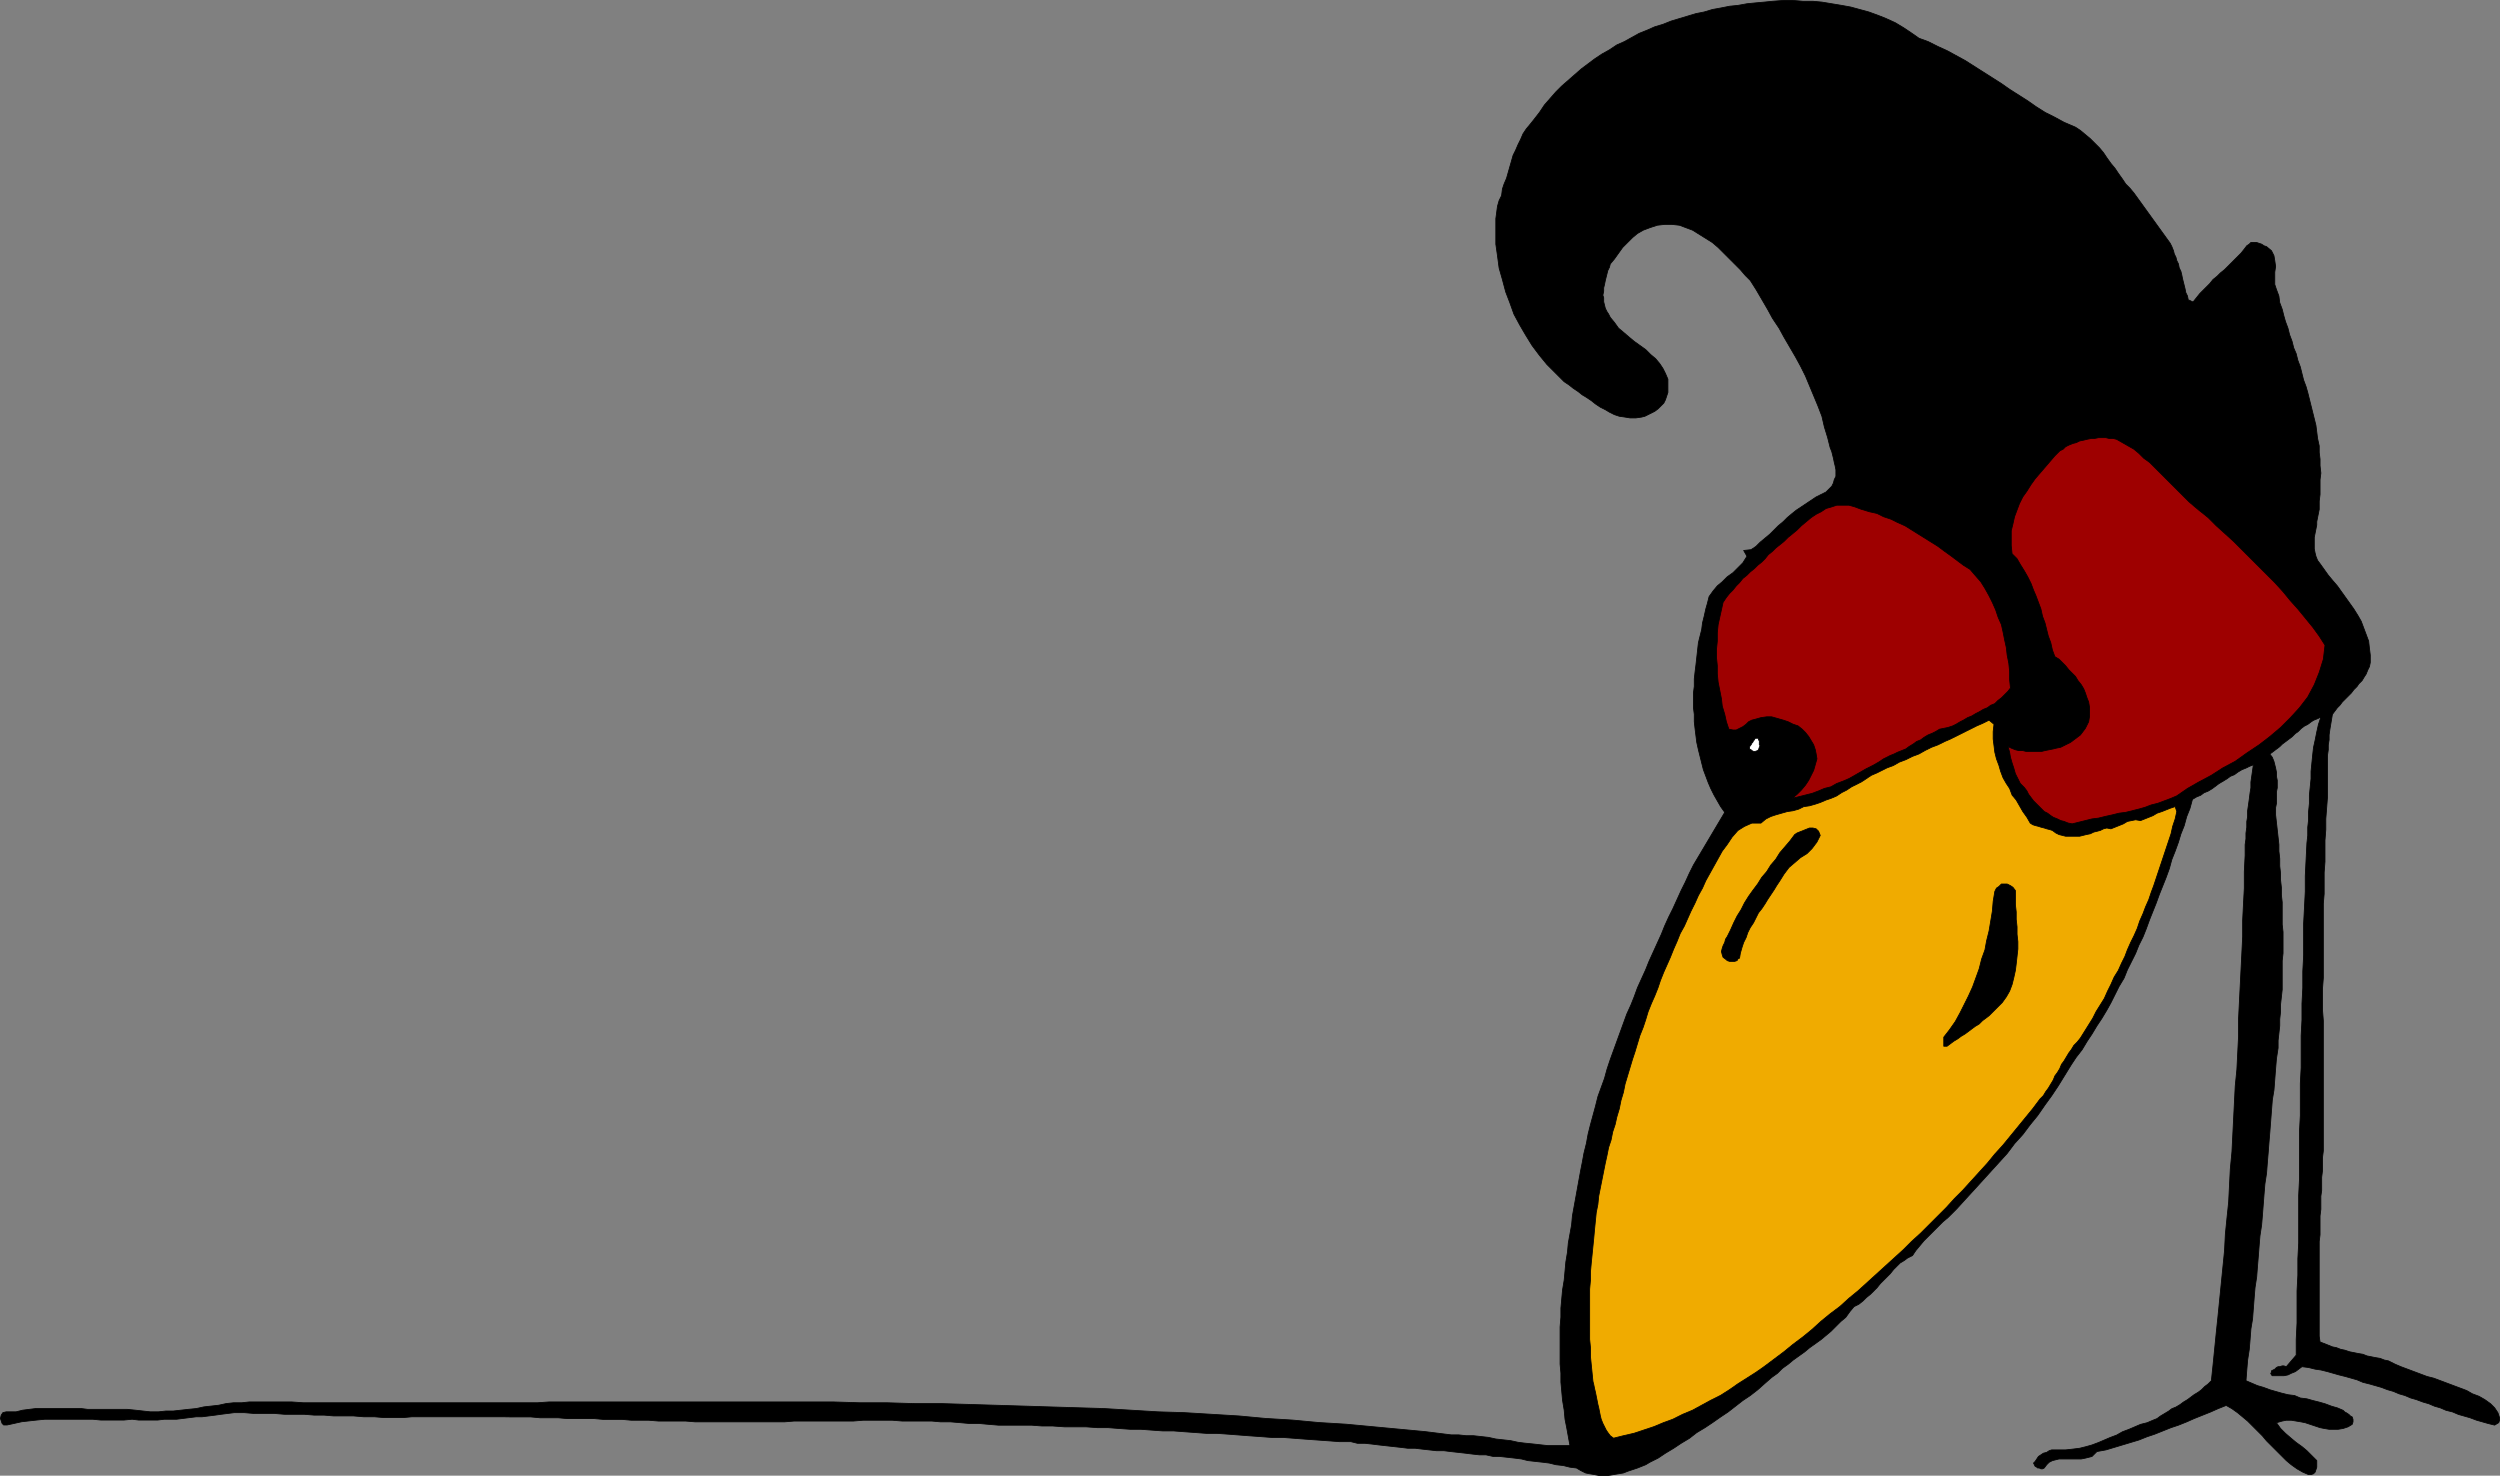
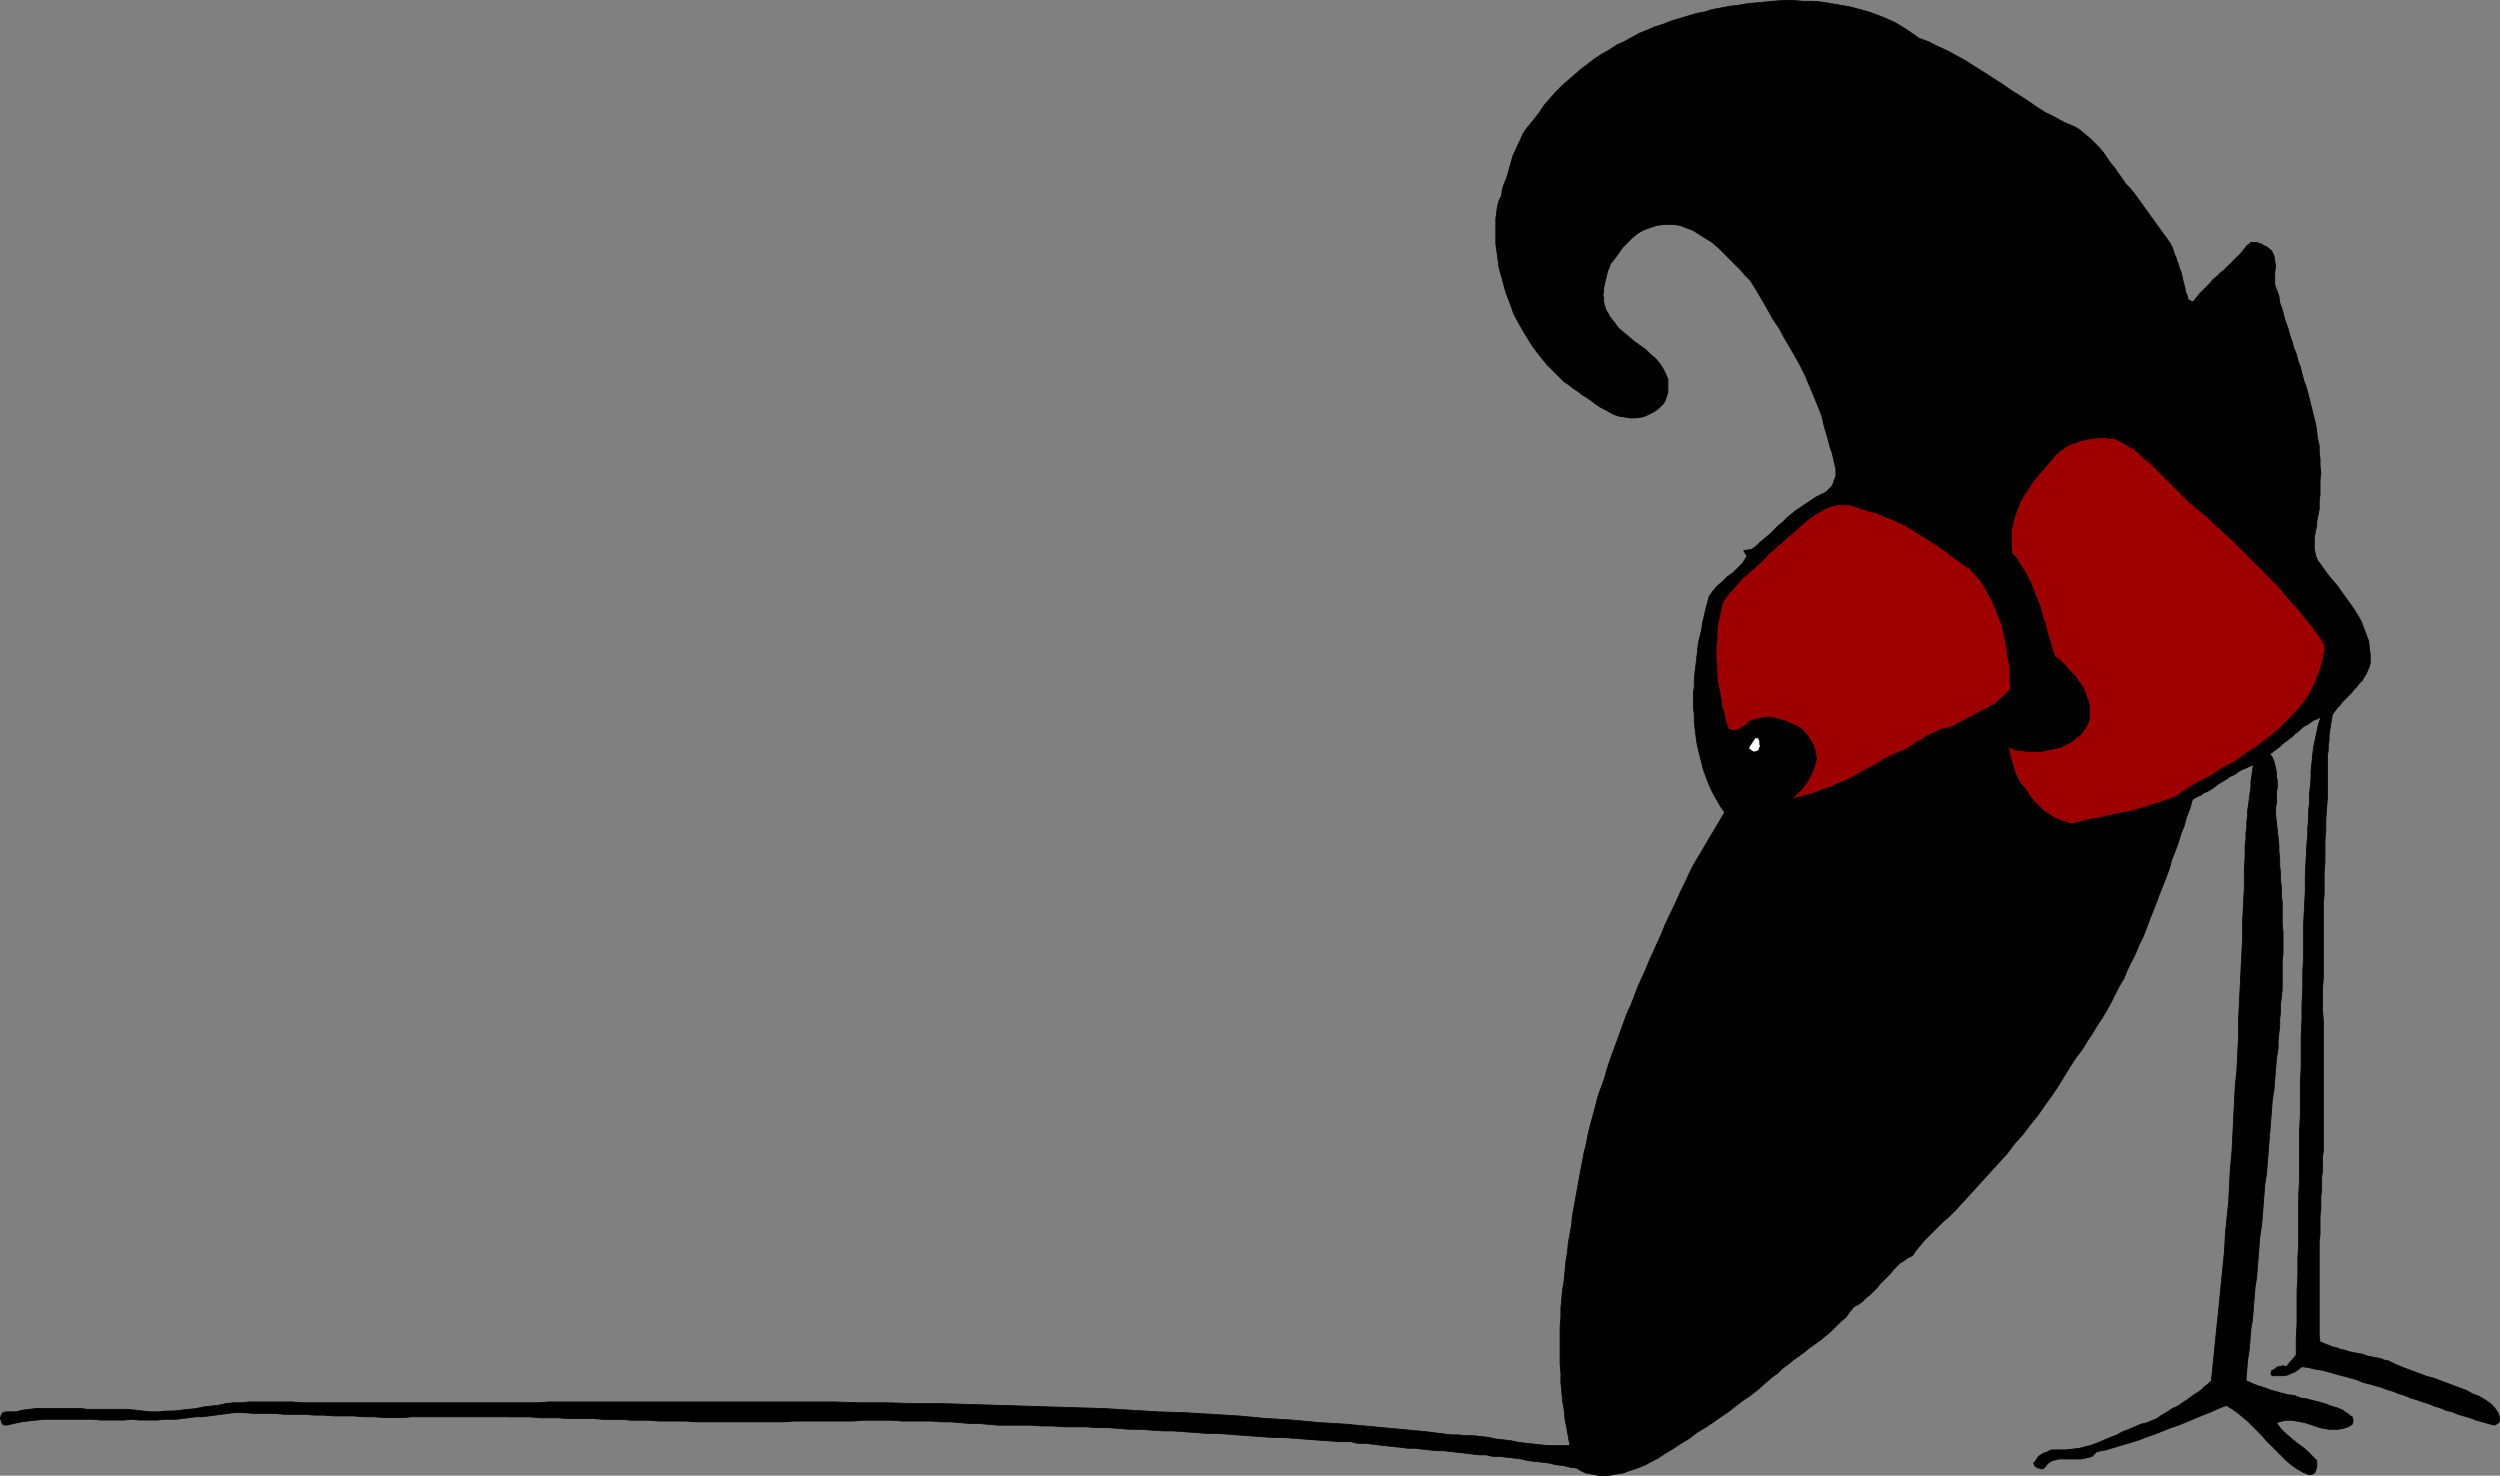
<svg xmlns="http://www.w3.org/2000/svg" xmlns:ns1="http://sodipodi.sourceforge.net/DTD/sodipodi-0.dtd" xmlns:ns2="http://www.inkscape.org/namespaces/inkscape" version="1.0" width="129.809mm" height="76.621mm" id="svg16" ns1:docname="Crow Creature Drawing.wmf">
  <rect width="100%" height="100%" fill="#808080" stroke="none" />
  <ns1:namedview id="namedview16" pagecolor="#ffffff" bordercolor="#000000" borderopacity="0.25" ns2:showpageshadow="2" ns2:pageopacity="0.0" ns2:pagecheckerboard="0" ns2:deskcolor="#d1d1d1" ns2:document-units="mm" />
  <defs id="defs1">
    <pattern id="WMFhbasepattern" patternUnits="userSpaceOnUse" width="6" height="6" x="0" y="0" />
  </defs>
  <path style="fill:#000000;fill-opacity:1;fill-rule:evenodd;stroke:none" d="m 376.608,7.514 1.778,0.646 1.939,0.97 1.778,0.808 1.778,0.97 1.778,0.97 1.778,1.131 1.778,1.131 1.778,1.131 1.778,1.131 1.616,1.131 1.778,1.131 1.778,1.131 1.616,1.131 1.778,1.131 1.939,0.97 1.778,0.97 1.131,0.485 1.131,0.485 0.97,0.646 0.97,0.808 0.97,0.808 0.808,0.808 0.97,0.97 0.808,0.97 0.646,0.97 0.808,1.131 0.808,0.97 0.646,0.97 0.808,1.131 0.646,0.97 0.808,0.808 0.808,0.97 7.11,9.858 0.323,0.646 0.323,0.808 0.162,0.646 0.323,0.646 0.162,0.646 0.323,0.646 0.162,0.808 0.323,0.646 0.162,0.646 0.162,0.808 0.162,0.646 0.162,0.646 0.162,0.646 0.162,0.808 0.323,0.646 0.162,0.808 h 0.162 l 0.323,0.162 0.323,0.162 h 0.162 l 0.646,-0.808 0.646,-0.808 0.646,-0.646 0.646,-0.646 0.646,-0.646 0.646,-0.808 0.808,-0.646 0.646,-0.646 0.808,-0.646 0.646,-0.646 0.646,-0.646 0.646,-0.646 0.646,-0.646 0.646,-0.646 0.646,-0.808 0.485,-0.646 0.485,-0.323 0.323,-0.323 h 0.646 0.485 l 0.485,0.162 0.485,0.162 0.485,0.323 0.485,0.162 0.97,0.808 0.485,0.97 0.162,0.97 0.162,1.131 -0.162,1.131 v 1.293 1.131 l 0.323,0.97 0.485,1.293 0.162,1.293 0.485,1.293 0.323,1.293 0.323,1.131 0.485,1.293 0.323,1.293 0.485,1.293 0.323,1.293 0.485,1.131 0.323,1.293 0.485,1.293 0.323,1.293 0.323,1.293 0.485,1.293 0.323,1.131 0.323,1.293 0.323,1.293 0.323,1.293 0.323,1.293 0.323,1.293 0.162,1.293 0.162,1.293 0.323,1.454 v 1.293 l 0.162,1.293 v 1.293 l 0.162,1.454 -0.162,1.293 v 1.454 1.454 l -0.162,1.293 v 0.808 0.808 l -0.162,0.808 -0.162,0.808 -0.162,0.808 v 0.646 l -0.162,0.808 -0.162,0.808 -0.162,0.808 v 0.808 0.646 0.808 l 0.162,0.808 0.162,0.646 0.323,0.808 0.485,0.646 0.808,1.131 0.808,1.131 0.808,0.97 0.97,1.131 0.808,1.131 0.808,1.131 0.808,1.131 0.808,1.131 0.808,1.293 0.646,1.131 0.485,1.293 0.485,1.293 0.485,1.293 0.162,1.454 0.162,1.293 v 1.454 l -0.162,0.808 -0.323,0.646 -0.323,0.808 -0.323,0.485 -0.485,0.808 -0.646,0.646 -0.323,0.485 -0.646,0.646 -0.485,0.646 -0.646,0.646 -0.485,0.485 -0.646,0.646 -0.485,0.646 -0.485,0.485 -0.485,0.646 -0.485,0.646 -0.162,0.97 -0.162,0.97 -0.162,0.97 -0.162,1.131 v 0.97 l -0.162,0.97 v 0.97 l -0.162,1.131 v 0.97 0.97 1.131 0.97 0.97 1.131 0.97 1.131 l -0.162,2.101 -0.162,2.101 v 2.101 l -0.162,2.101 v 2.101 2.101 l -0.162,2.101 v 2.101 2.101 l -0.162,1.939 v 2.101 2.101 2.101 2.101 2.101 1.939 2.101 l -0.162,2.101 v 2.101 2.101 l 0.162,2.101 v 2.101 1.939 2.101 2.101 2.101 2.101 2.101 2.101 2.101 2.101 2.101 1.293 1.293 l -0.162,1.293 v 1.293 1.293 l -0.162,1.293 v 1.293 1.293 l -0.162,1.131 v 1.293 1.293 l -0.162,1.293 v 1.293 1.293 1.131 l -0.162,1.293 v 1.293 1.131 1.293 1.293 1.293 1.131 1.293 1.131 1.293 1.293 1.131 1.293 1.131 1.293 1.293 l 0.162,1.131 0.808,0.323 0.808,0.323 0.808,0.323 0.808,0.162 0.808,0.323 0.808,0.162 0.97,0.323 0.808,0.162 0.808,0.162 0.97,0.162 0.808,0.323 0.808,0.162 0.808,0.162 0.97,0.162 0.808,0.323 0.808,0.162 1.293,0.646 1.131,0.485 1.293,0.485 1.293,0.485 1.293,0.485 1.293,0.485 1.293,0.323 1.293,0.485 1.293,0.485 1.293,0.485 1.293,0.485 1.293,0.485 1.131,0.646 1.293,0.485 1.131,0.646 1.131,0.808 0.485,0.485 0.323,0.323 0.323,0.485 0.323,0.485 0.162,0.485 0.162,0.485 v 0.485 l -0.162,0.485 -0.808,0.485 -1.293,-0.323 -1.131,-0.323 -1.131,-0.323 -1.293,-0.485 -1.131,-0.323 -1.131,-0.323 -1.131,-0.485 -1.293,-0.323 -1.131,-0.485 -1.131,-0.323 -1.131,-0.485 -1.131,-0.323 -1.293,-0.485 -1.131,-0.323 -1.131,-0.485 -1.131,-0.323 -1.131,-0.485 -1.131,-0.323 -1.293,-0.485 -1.131,-0.323 -1.131,-0.323 -1.293,-0.323 -1.131,-0.485 -1.131,-0.323 -1.131,-0.323 -1.293,-0.323 -1.131,-0.323 -1.131,-0.323 -1.293,-0.323 -1.131,-0.162 -1.293,-0.323 -1.293,-0.162 -0.646,0.485 -0.646,0.485 -0.808,0.323 -0.646,0.323 -0.808,0.162 h -0.808 -0.808 -0.646 l -0.162,-0.162 -0.162,-0.323 0.162,-0.162 v -0.323 l 0.323,-0.162 0.323,-0.162 0.323,-0.323 0.323,-0.162 h 0.323 l 0.485,-0.162 h 0.323 l 0.485,0.162 1.939,-2.262 v -3.07 l 0.162,-3.232 v -3.07 -3.232 l 0.162,-3.07 v -3.232 l 0.162,-3.07 v -3.232 -3.07 -3.07 l 0.162,-3.232 v -3.07 -3.232 -3.07 l 0.162,-3.07 v -3.232 -3.07 l 0.162,-3.07 v -3.232 -3.07 l 0.162,-3.07 v -3.232 l 0.162,-3.07 v -3.232 l 0.162,-3.07 v -3.07 -3.232 l 0.162,-3.07 0.162,-3.232 v -3.07 l 0.162,-3.232 0.162,-3.232 0.162,-1.454 v -1.616 l 0.162,-1.454 v -1.616 l 0.162,-1.616 v -1.616 l 0.162,-1.616 0.162,-1.616 v -1.454 l 0.162,-1.616 0.162,-1.616 0.162,-1.454 0.323,-1.454 0.323,-1.616 0.323,-1.454 0.485,-1.454 -0.646,0.323 -0.808,0.323 -0.485,0.323 -0.646,0.485 -0.646,0.323 -0.646,0.485 -0.646,0.646 -0.485,0.323 -0.646,0.646 -0.646,0.485 -0.646,0.485 -0.646,0.485 -0.485,0.485 -0.646,0.485 -0.646,0.485 -0.646,0.485 0.485,0.646 0.323,0.808 0.162,0.646 0.162,0.646 0.162,0.808 v 0.808 l 0.162,0.808 v 0.646 0.808 l -0.162,0.808 v 0.808 0.808 0.646 l -0.162,0.808 v 0.808 0.646 l 0.162,1.454 0.162,1.454 0.162,1.454 0.162,1.454 v 1.293 l 0.162,1.454 v 1.454 l 0.162,1.454 v 1.293 l 0.162,1.454 v 1.454 l 0.162,1.454 v 1.454 1.454 1.454 l 0.162,1.454 v 1.293 1.454 1.454 l -0.162,1.454 v 1.454 1.293 1.454 1.454 l -0.162,1.454 -0.162,1.454 v 1.454 l -0.162,1.454 v 1.293 l -0.162,1.454 -0.162,1.454 v 1.454 l -0.323,2.101 -0.162,1.939 -0.162,2.101 -0.162,2.101 -0.323,1.939 -0.162,2.101 -0.162,2.101 -0.162,2.101 -0.162,1.939 -0.162,2.101 -0.162,1.939 -0.162,2.101 -0.323,2.101 -0.162,1.939 -0.162,2.101 -0.162,2.101 -0.162,1.939 -0.323,2.101 -0.162,1.939 -0.162,2.101 -0.162,1.939 -0.162,2.101 -0.323,2.101 -0.162,1.939 -0.162,2.101 -0.162,2.101 -0.323,1.939 -0.162,2.101 -0.162,1.939 -0.323,2.101 -0.162,1.939 -0.162,2.101 1.131,0.485 1.131,0.485 1.131,0.323 1.293,0.485 1.131,0.323 1.131,0.323 1.293,0.323 1.293,0.162 1.131,0.485 1.293,0.162 1.131,0.323 1.293,0.323 1.131,0.323 1.293,0.485 1.131,0.323 1.131,0.485 0.323,0.323 0.323,0.162 0.485,0.323 0.323,0.323 0.323,0.162 0.162,0.485 v 0.485 l -0.162,0.485 -0.808,0.485 -0.97,0.323 -0.97,0.162 h -0.97 -0.808 l -0.97,-0.162 -0.808,-0.162 -0.97,-0.323 -0.97,-0.323 -0.97,-0.323 -0.808,-0.162 -0.97,-0.162 -0.97,-0.162 h -0.97 l -0.808,0.162 -1.131,0.323 0.808,1.131 0.97,0.97 1.131,0.97 0.97,0.808 1.131,0.808 0.97,0.808 0.97,0.97 0.97,0.97 v 0.485 0.485 0.323 l -0.162,0.485 -0.162,0.485 -0.323,0.323 -0.485,0.162 h -0.485 l -1.131,-0.485 -1.131,-0.646 -1.131,-0.808 -0.97,-0.808 -0.97,-0.97 -0.97,-0.97 -0.97,-0.97 -0.97,-0.97 -0.808,-0.97 -0.97,-0.97 -0.97,-0.97 -0.97,-0.97 -0.97,-0.808 -0.97,-0.808 -1.131,-0.808 -1.131,-0.646 -1.616,0.646 -1.454,0.646 -1.616,0.646 -1.616,0.646 -1.454,0.646 -1.616,0.646 -1.454,0.485 -1.616,0.646 -1.616,0.646 -1.454,0.485 -1.616,0.646 -1.616,0.485 -1.616,0.485 -1.616,0.485 -1.616,0.485 -1.778,0.323 -0.485,0.485 -0.485,0.485 -0.646,0.162 -0.646,0.162 -0.808,0.162 h -0.646 -0.808 -0.808 -0.646 -0.646 -0.808 l -0.646,0.162 -0.646,0.162 -0.646,0.323 -0.485,0.485 -0.485,0.646 -0.323,0.162 h -0.323 l -0.323,-0.162 h -0.323 l -0.162,-0.162 -0.323,-0.162 -0.162,-0.323 -0.162,-0.323 0.323,-0.323 0.323,-0.485 0.323,-0.485 0.485,-0.323 0.485,-0.323 0.646,-0.162 0.485,-0.323 0.485,-0.162 h 1.454 1.293 l 1.454,-0.162 1.293,-0.162 1.293,-0.323 1.131,-0.323 1.293,-0.485 1.131,-0.485 1.131,-0.485 1.293,-0.485 1.131,-0.646 1.293,-0.485 1.131,-0.485 1.131,-0.485 1.293,-0.323 1.131,-0.485 0.808,-0.323 0.646,-0.485 0.808,-0.485 0.808,-0.485 0.646,-0.485 0.808,-0.323 0.808,-0.485 0.646,-0.485 0.808,-0.485 0.646,-0.485 0.646,-0.485 0.808,-0.485 0.646,-0.485 0.646,-0.646 0.646,-0.485 0.646,-0.646 0.323,-3.07 0.323,-3.232 0.323,-3.232 0.323,-3.07 0.323,-3.232 0.323,-3.232 0.323,-3.232 0.323,-3.232 0.162,-3.232 0.323,-3.232 0.323,-3.07 0.162,-3.232 0.162,-3.232 0.323,-3.394 0.162,-3.232 0.162,-3.232 0.162,-3.232 0.162,-3.232 0.323,-3.232 0.162,-3.232 0.162,-3.232 v -3.394 l 0.162,-3.232 0.162,-3.232 0.162,-3.232 0.162,-3.232 0.162,-3.232 v -3.232 l 0.162,-3.232 0.162,-3.07 v -3.232 l 0.162,-3.232 v -0.97 -1.131 l 0.162,-1.131 v -1.131 l 0.162,-1.131 v -1.131 l 0.162,-0.97 v -1.131 l 0.162,-1.131 0.162,-1.131 0.162,-1.293 0.162,-0.97 v -1.131 l 0.162,-1.131 0.162,-1.131 0.162,-1.131 -0.808,0.323 -0.646,0.323 -0.808,0.323 -0.808,0.485 -0.646,0.485 -0.808,0.323 -0.646,0.485 -0.808,0.485 -0.808,0.485 -0.646,0.485 -0.646,0.485 -0.808,0.485 -0.808,0.323 -0.646,0.485 -0.808,0.323 -0.808,0.485 -0.485,1.778 -0.646,1.616 -0.485,1.778 -0.646,1.616 -0.485,1.616 -0.646,1.778 -0.646,1.616 -0.485,1.778 -0.646,1.778 -0.646,1.616 -0.646,1.616 -0.646,1.778 -0.646,1.616 -0.646,1.616 -0.646,1.778 -0.646,1.616 -0.808,1.616 -0.646,1.616 -0.808,1.616 -0.808,1.616 -0.646,1.616 -0.97,1.616 -0.808,1.616 -0.808,1.616 -0.808,1.454 -0.97,1.616 -0.97,1.454 -0.97,1.616 -0.97,1.454 -0.97,1.616 -1.131,1.454 -0.97,1.454 -1.293,2.101 -1.293,2.101 -1.293,1.939 -1.293,1.778 -1.454,2.101 -1.454,1.778 -1.454,1.939 -1.616,1.778 -1.454,1.939 -1.616,1.778 -1.616,1.778 -1.616,1.778 -1.616,1.778 -1.778,1.939 -1.616,1.778 -1.778,1.778 -0.97,0.808 -0.97,0.97 -0.97,0.97 -0.808,0.808 -0.97,0.97 -0.808,0.97 -0.808,0.97 -0.646,0.97 -0.97,0.485 -0.646,0.485 -0.808,0.485 -0.646,0.646 -0.646,0.646 -0.646,0.808 -0.646,0.646 -0.646,0.646 -0.646,0.646 -0.646,0.808 -0.646,0.646 -0.646,0.646 -0.808,0.646 -0.646,0.646 -0.808,0.646 -0.97,0.485 -0.808,0.97 -0.808,1.131 -0.97,0.808 -0.97,0.97 -0.97,0.97 -0.97,0.808 -0.97,0.808 -1.131,0.808 -1.131,0.808 -0.97,0.808 -1.131,0.808 -1.131,0.808 -0.97,0.808 -1.131,0.808 -0.97,0.97 -1.131,0.808 -1.293,1.131 -1.454,1.293 -1.454,1.131 -1.454,0.97 -1.454,1.131 -1.454,1.131 -1.454,0.97 -1.616,1.131 -1.454,0.97 -1.616,0.97 -1.454,1.131 -1.616,0.97 -1.454,0.97 -1.616,0.97 -1.454,0.97 -1.616,0.808 -0.808,0.485 -0.808,0.323 -0.808,0.323 -0.97,0.323 -0.97,0.323 -0.808,0.323 -0.97,0.162 -0.97,0.162 -0.97,0.162 h -0.97 -0.97 l -0.808,-0.162 -0.97,-0.162 -0.808,-0.162 -0.97,-0.485 -0.808,-0.485 -1.293,-0.162 -1.293,-0.323 -1.454,-0.162 -1.293,-0.323 -1.293,-0.162 -1.454,-0.162 -1.454,-0.162 -1.293,-0.323 -1.293,-0.162 -1.454,-0.162 -1.454,-0.162 h -1.293 l -1.454,-0.323 h -1.293 l -1.454,-0.162 -1.293,-0.162 -1.454,-0.162 -1.454,-0.162 -1.293,-0.162 h -1.454 l -1.454,-0.162 -1.454,-0.162 -1.293,-0.162 h -1.454 l -1.293,-0.162 -1.454,-0.162 -1.454,-0.162 -1.454,-0.162 -1.293,-0.162 -1.454,-0.162 h -1.454 l -1.293,-0.323 h -2.262 l -2.101,-0.162 -2.262,-0.162 -2.262,-0.162 -2.101,-0.162 -2.101,-0.162 h -2.262 l -2.101,-0.162 -2.262,-0.162 -2.101,-0.162 -2.101,-0.162 -2.262,-0.162 h -2.101 l -2.101,-0.162 -2.262,-0.162 -2.101,-0.162 h -2.101 l -2.262,-0.162 -2.101,-0.162 h -2.101 l -2.262,-0.162 -2.101,-0.162 h -2.101 l -2.262,-0.162 h -2.101 -2.101 l -2.262,-0.162 h -2.101 l -2.101,-0.162 h -2.262 -2.101 -2.101 l -1.939,-0.162 -1.778,-0.162 h -1.939 l -1.778,-0.162 -1.939,-0.162 h -1.939 l -1.778,-0.162 h -1.939 -1.939 -1.939 l -1.939,-0.162 h -1.939 -1.778 -1.939 l -1.939,0.162 h -1.939 -1.939 -1.939 -1.939 -1.939 -1.939 l -1.939,0.162 h -1.939 -1.939 -1.939 -2.101 -1.778 -1.939 -1.939 -1.939 -1.939 l -1.939,-0.162 h -1.778 -1.778 -1.778 l -1.939,-0.162 h -1.616 -1.778 l -1.778,-0.162 h -1.778 -1.939 l -1.778,-0.162 h -1.778 -1.778 -1.778 l -1.778,-0.162 h -1.778 -1.778 l -1.778,-0.162 h -1.939 -1.778 H 98.657 96.879 95.101 93.324 91.546 89.769 87.991 86.214 84.436 82.658 80.881 l -1.778,0.162 h -1.778 -1.939 l -1.939,-0.162 h -2.101 l -1.939,-0.162 h -1.939 -1.939 l -1.939,-0.162 H 61.65 l -1.939,-0.162 h -1.939 -1.939 l -1.939,-0.162 h -2.101 -1.939 l -1.939,-0.162 h -1.939 l -1.293,0.162 -1.293,0.162 -1.131,0.162 -1.293,0.162 -1.293,0.162 h -1.131 l -1.293,0.162 -1.293,0.162 -1.293,0.162 h -1.131 -1.293 l -1.293,0.162 h -1.293 -1.293 -1.131 l -1.293,-0.162 -1.616,0.162 h -1.454 -1.454 -1.616 l -1.616,-0.162 H 16.564 15.11 13.494 11.878 10.262 8.807 l -1.616,0.162 -1.454,0.162 -1.454,0.162 -1.454,0.323 -1.454,0.323 H 0.727 l -0.323,-0.323 -0.162,-0.485 -0.162,-0.485 0.162,-0.646 0.323,-0.485 0.646,-0.162 h 0.485 0.808 0.646 l 0.646,-0.162 0.646,-0.162 1.293,-0.162 1.293,-0.162 h 1.293 1.293 1.293 1.131 1.293 1.293 1.293 l 1.293,0.162 h 1.293 1.293 1.293 1.293 1.293 1.293 l 1.616,0.162 1.454,0.162 1.454,0.162 h 1.616 l 1.454,-0.162 h 1.454 l 1.454,-0.162 1.454,-0.162 1.616,-0.162 1.454,-0.323 1.454,-0.162 1.454,-0.162 1.454,-0.323 1.454,-0.162 h 1.616 l 1.454,-0.162 h 2.101 2.101 2.101 2.101 l 2.262,0.162 h 1.939 2.262 1.939 2.262 2.101 1.939 2.101 2.101 2.101 2.101 2.101 2.101 2.101 2.101 2.101 2.101 1.939 2.101 2.262 1.939 2.262 1.939 l 2.262,-0.162 h 2.101 2.101 2.101 2.101 5.333 5.171 5.171 5.333 5.333 5.171 5.333 5.333 5.333 l 5.171,0.162 h 5.333 l 5.333,0.162 h 5.333 l 5.333,0.162 5.333,0.162 5.333,0.162 5.171,0.162 5.333,0.162 5.333,0.162 5.333,0.323 5.333,0.323 5.171,0.162 5.333,0.323 5.333,0.323 5.171,0.485 5.333,0.323 5.171,0.485 5.333,0.323 5.171,0.485 5.171,0.485 5.171,0.485 5.171,0.646 h 1.454 l 1.454,0.162 h 1.454 l 1.454,0.162 1.454,0.162 1.454,0.323 1.454,0.162 1.454,0.162 1.454,0.323 1.293,0.162 1.616,0.162 1.454,0.162 1.454,0.162 h 1.454 1.454 1.454 l -0.323,-1.778 -0.323,-1.778 -0.323,-1.616 -0.162,-1.778 -0.323,-1.939 -0.162,-1.778 -0.162,-1.778 v -1.778 l -0.162,-1.778 v -1.939 -1.778 -1.778 -1.778 l 0.162,-1.939 v -1.778 l 0.162,-1.778 0.162,-1.778 0.323,-1.939 0.162,-1.778 0.162,-1.778 0.323,-1.939 0.162,-1.778 0.323,-1.778 0.323,-1.778 0.162,-1.778 0.323,-1.778 0.323,-1.778 0.323,-1.778 0.323,-1.778 0.323,-1.778 0.323,-1.616 0.323,-1.778 0.485,-1.939 0.323,-1.778 0.485,-1.939 0.485,-1.778 0.485,-1.778 0.485,-1.939 0.646,-1.778 0.646,-1.778 0.485,-1.778 0.646,-1.939 0.646,-1.778 0.646,-1.778 0.646,-1.778 0.646,-1.778 0.646,-1.778 0.808,-1.778 0.646,-1.616 0.646,-1.778 0.808,-1.778 0.808,-1.778 0.646,-1.616 0.808,-1.778 0.808,-1.778 0.808,-1.778 0.646,-1.616 0.808,-1.778 0.808,-1.616 0.808,-1.778 0.808,-1.778 0.808,-1.616 0.808,-1.778 0.808,-1.616 6.141,-10.343 -0.808,-1.131 -0.646,-1.131 -0.646,-1.131 -0.646,-1.293 -0.485,-1.131 -0.485,-1.293 -0.485,-1.293 -0.323,-1.293 -0.323,-1.293 -0.323,-1.293 -0.323,-1.454 -0.162,-1.293 -0.162,-1.293 -0.162,-1.454 v -1.454 l -0.162,-1.293 v -1.454 -1.454 l 0.162,-1.293 v -1.454 l 0.162,-1.454 0.162,-1.293 0.162,-1.454 0.162,-1.454 0.162,-1.454 0.323,-1.293 0.323,-1.293 0.162,-1.293 0.323,-1.293 0.323,-1.454 0.323,-1.131 0.323,-1.293 0.808,-1.131 0.808,-0.97 0.97,-0.808 0.97,-0.97 1.131,-0.808 0.97,-0.97 0.97,-0.97 0.808,-1.293 -0.646,-1.131 1.454,-0.162 0.97,-0.646 0.808,-0.808 0.97,-0.808 0.97,-0.808 0.808,-0.808 0.808,-0.808 0.97,-0.808 0.808,-0.808 0.97,-0.808 0.808,-0.646 0.97,-0.646 0.97,-0.646 0.97,-0.646 0.97,-0.646 0.97,-0.485 0.97,-0.485 0.646,-0.646 0.485,-0.485 0.323,-0.646 0.162,-0.646 0.323,-0.646 v -0.808 -0.485 l -0.162,-0.808 -0.162,-0.646 -0.162,-0.808 -0.162,-0.646 -0.162,-0.646 -0.323,-0.808 -0.162,-0.646 -0.162,-0.646 -0.162,-0.646 -0.646,-2.101 -0.485,-2.101 -0.808,-2.101 -0.808,-1.939 -0.808,-1.939 -0.808,-1.939 -0.97,-1.939 -0.97,-1.778 -1.131,-1.939 -1.131,-1.939 -0.97,-1.778 -1.293,-1.939 -0.97,-1.778 -1.131,-1.939 -1.131,-1.939 -1.131,-1.778 -0.97,-0.97 -0.97,-1.131 -1.131,-1.131 -0.97,-0.97 -1.131,-1.131 -1.131,-1.131 -1.131,-0.97 -1.293,-0.808 -1.293,-0.808 -1.293,-0.808 -1.293,-0.485 -1.293,-0.485 -1.454,-0.162 h -1.454 l -1.454,0.162 -1.454,0.485 -1.293,0.485 -1.131,0.646 -0.97,0.808 -0.97,0.97 -0.97,0.97 -0.808,1.131 -0.808,1.131 -0.808,0.97 -0.162,0.646 -0.323,0.646 -0.162,0.646 -0.162,0.646 -0.162,0.646 -0.162,0.808 -0.162,0.646 v 0.646 l -0.162,0.808 0.162,0.485 v 0.808 l 0.162,0.646 0.162,0.646 0.323,0.646 0.323,0.485 0.323,0.646 0.808,0.97 0.808,1.131 0.97,0.808 1.131,0.97 0.97,0.808 1.131,0.808 1.131,0.808 0.97,0.97 0.97,0.808 0.808,0.97 0.646,0.97 0.485,0.97 0.485,1.131 v 1.293 1.293 l -0.485,1.454 -0.323,0.646 -0.646,0.646 -0.485,0.485 -0.646,0.485 -0.646,0.323 -0.646,0.323 -0.646,0.323 -0.646,0.162 -1.131,0.162 h -1.131 l -0.97,-0.162 -1.131,-0.162 -0.97,-0.323 -0.97,-0.485 -0.808,-0.485 -0.97,-0.485 -0.97,-0.646 -0.808,-0.646 -0.97,-0.646 -0.808,-0.485 -0.808,-0.646 -0.97,-0.646 -0.808,-0.646 -0.97,-0.646 -1.616,-1.616 -1.778,-1.778 -1.454,-1.778 -1.454,-1.939 -1.293,-2.101 -1.131,-1.939 -1.131,-2.101 -0.808,-2.262 -0.808,-2.101 -0.646,-2.424 -0.646,-2.262 -0.323,-2.424 -0.323,-2.262 v -2.424 -2.586 l 0.323,-2.424 0.323,-1.131 0.485,-0.97 0.162,-1.293 0.323,-0.97 0.485,-1.131 0.323,-1.131 0.323,-1.131 0.323,-1.131 0.323,-1.131 0.485,-0.97 0.485,-1.131 0.485,-0.97 0.485,-1.131 0.646,-0.97 0.808,-0.97 0.646,-0.808 1.131,-1.454 0.97,-1.454 1.131,-1.293 1.131,-1.293 1.131,-1.131 1.293,-1.131 1.293,-1.131 1.293,-1.131 1.293,-0.97 1.293,-0.97 1.454,-0.97 1.454,-0.808 1.454,-0.97 1.454,-0.646 1.454,-0.808 1.454,-0.808 1.616,-0.646 1.454,-0.646 1.616,-0.485 1.616,-0.646 1.616,-0.485 1.616,-0.485 1.616,-0.485 1.616,-0.323 1.616,-0.485 1.778,-0.323 1.616,-0.323 1.616,-0.162 1.778,-0.323 1.616,-0.162 1.778,-0.162 1.616,-0.162 2.101,-0.162 h 1.939 l 1.939,0.162 h 1.939 l 1.778,0.162 1.939,0.323 1.939,0.323 1.778,0.323 1.778,0.485 1.778,0.485 1.778,0.646 1.616,0.646 1.778,0.808 1.616,0.97 1.454,0.97 z" id="path1" />
  <path style="fill:none;stroke:#000000;stroke-width:0.162px;stroke-linecap:round;stroke-linejoin:round;stroke-miterlimit:4;stroke-dasharray:none;stroke-opacity:1" d="m 376.608,7.514 v 0 l 1.778,0.646 1.939,0.97 1.778,0.808 1.778,0.97 1.778,0.97 1.778,1.131 1.778,1.131 1.778,1.131 1.778,1.131 1.616,1.131 1.778,1.131 1.778,1.131 1.616,1.131 1.778,1.131 1.939,0.97 1.778,0.97 v 0 l 1.131,0.485 1.131,0.485 0.97,0.646 0.97,0.808 0.97,0.808 0.808,0.808 0.97,0.97 0.808,0.97 0.646,0.97 0.808,1.131 0.808,0.97 0.646,0.97 0.808,1.131 0.646,0.97 0.808,0.808 0.808,0.97 7.11,9.858 v 0 l 0.323,0.646 0.323,0.808 0.162,0.646 0.323,0.646 0.162,0.646 0.323,0.646 0.162,0.808 0.323,0.646 0.162,0.646 0.162,0.808 0.162,0.646 0.162,0.646 0.162,0.646 0.162,0.808 0.323,0.646 0.162,0.808 v 0 h 0.162 l 0.323,0.162 0.323,0.162 h 0.162 v 0 l 0.646,-0.808 0.646,-0.808 0.646,-0.646 0.646,-0.646 0.646,-0.646 0.646,-0.808 0.808,-0.646 0.646,-0.646 0.808,-0.646 0.646,-0.646 0.646,-0.646 0.646,-0.646 0.646,-0.646 0.646,-0.646 0.646,-0.808 0.485,-0.646 v 0 l 0.485,-0.323 0.323,-0.323 h 0.646 0.485 l 0.485,0.162 0.485,0.162 0.485,0.323 0.485,0.162 v 0 l 0.97,0.808 0.485,0.97 0.162,0.97 0.162,1.131 -0.162,1.131 v 1.293 1.131 l 0.323,0.97 v 0 l 0.485,1.293 0.162,1.293 0.485,1.293 0.323,1.293 0.323,1.131 0.485,1.293 0.323,1.293 0.485,1.293 0.323,1.293 0.485,1.131 0.323,1.293 0.485,1.293 0.323,1.293 0.323,1.293 0.485,1.293 0.323,1.131 0.323,1.293 0.323,1.293 0.323,1.293 0.323,1.293 0.323,1.293 0.162,1.293 0.162,1.293 0.323,1.454 v 1.293 l 0.162,1.293 v 1.293 l 0.162,1.454 -0.162,1.293 v 1.454 1.454 l -0.162,1.293 v 0 0.808 0.808 l -0.162,0.808 -0.162,0.808 -0.162,0.808 v 0.646 l -0.162,0.808 -0.162,0.808 -0.162,0.808 v 0.808 0.646 0.808 l 0.162,0.808 0.162,0.646 0.323,0.808 0.485,0.646 v 0 l 0.808,1.131 0.808,1.131 0.808,0.97 0.97,1.131 0.808,1.131 0.808,1.131 0.808,1.131 0.808,1.131 0.808,1.293 0.646,1.131 0.485,1.293 0.485,1.293 0.485,1.293 0.162,1.454 0.162,1.293 v 1.454 0 l -0.162,0.808 -0.323,0.646 -0.323,0.808 -0.323,0.485 -0.485,0.808 -0.646,0.646 -0.323,0.485 -0.646,0.646 -0.485,0.646 -0.646,0.646 -0.485,0.485 -0.646,0.646 -0.485,0.646 -0.485,0.485 -0.485,0.646 -0.485,0.646 v 0 l -0.162,0.97 -0.162,0.97 -0.162,0.97 -0.162,1.131 v 0.97 l -0.162,0.97 v 0.97 l -0.162,1.131 v 0.97 0.97 1.131 0.97 0.97 1.131 0.97 1.131 0 l -0.162,2.101 -0.162,2.101 v 2.101 l -0.162,2.101 v 2.101 2.101 l -0.162,2.101 v 2.101 2.101 l -0.162,1.939 v 2.101 2.101 2.101 2.101 2.101 1.939 2.101 l -0.162,2.101 v 2.101 2.101 l 0.162,2.101 v 2.101 1.939 2.101 2.101 2.101 2.101 2.101 2.101 2.101 2.101 2.101 0 1.293 1.293 l -0.162,1.293 v 1.293 1.293 l -0.162,1.293 v 1.293 1.293 l -0.162,1.131 v 1.293 1.293 l -0.162,1.293 v 1.293 1.293 1.131 l -0.162,1.293 v 1.293 1.131 1.293 1.293 1.293 1.131 1.293 1.131 1.293 1.293 1.131 1.293 1.131 1.293 1.293 l 0.162,1.131 v 0 l 0.808,0.323 0.808,0.323 0.808,0.323 0.808,0.162 0.808,0.323 0.808,0.162 0.97,0.323 0.808,0.162 0.808,0.162 0.97,0.162 0.808,0.323 0.808,0.162 0.808,0.162 0.97,0.162 0.808,0.323 0.808,0.162 v 0 l 1.293,0.646 1.131,0.485 1.293,0.485 1.293,0.485 1.293,0.485 1.293,0.485 1.293,0.323 1.293,0.485 1.293,0.485 1.293,0.485 1.293,0.485 1.293,0.485 1.131,0.646 1.293,0.485 1.131,0.646 1.131,0.808 v 0 l 0.485,0.485 0.323,0.323 0.323,0.485 0.323,0.485 0.162,0.485 0.162,0.485 v 0.485 l -0.162,0.485 -0.808,0.485 v 0 l -1.293,-0.323 -1.131,-0.323 -1.131,-0.323 -1.293,-0.485 -1.131,-0.323 -1.131,-0.323 -1.131,-0.485 -1.293,-0.323 -1.131,-0.485 -1.131,-0.323 -1.131,-0.485 -1.131,-0.323 -1.293,-0.485 -1.131,-0.323 -1.131,-0.485 -1.131,-0.323 -1.131,-0.485 -1.131,-0.323 -1.293,-0.485 -1.131,-0.323 -1.131,-0.323 -1.293,-0.323 -1.131,-0.485 -1.131,-0.323 -1.131,-0.323 -1.293,-0.323 -1.131,-0.323 -1.131,-0.323 -1.293,-0.323 -1.131,-0.162 -1.293,-0.323 -1.293,-0.162 v 0 l -0.646,0.485 -0.646,0.485 -0.808,0.323 -0.646,0.323 -0.808,0.162 h -0.808 -0.808 -0.646 v 0 l -0.162,-0.162 -0.162,-0.323 0.162,-0.162 v -0.323 0 l 0.323,-0.162 0.323,-0.162 0.323,-0.323 0.323,-0.162 h 0.323 l 0.485,-0.162 h 0.323 l 0.485,0.162 1.939,-2.262 v 0 -3.07 l 0.162,-3.232 v -3.07 -3.232 l 0.162,-3.07 v -3.232 l 0.162,-3.07 v -3.232 -3.07 -3.07 l 0.162,-3.232 v -3.07 -3.232 -3.07 l 0.162,-3.07 v -3.232 -3.07 l 0.162,-3.07 v -3.232 -3.07 l 0.162,-3.07 v -3.232 l 0.162,-3.07 v -3.232 l 0.162,-3.07 v -3.07 -3.232 l 0.162,-3.07 0.162,-3.232 v -3.07 l 0.162,-3.232 0.162,-3.232 v 0 l 0.162,-1.454 v -1.616 l 0.162,-1.454 v -1.616 l 0.162,-1.616 v -1.616 l 0.162,-1.616 0.162,-1.616 v -1.454 l 0.162,-1.616 0.162,-1.616 0.162,-1.454 0.323,-1.454 0.323,-1.616 0.323,-1.454 0.485,-1.454 v 0 l -0.646,0.323 -0.808,0.323 -0.485,0.323 -0.646,0.485 -0.646,0.323 -0.646,0.485 -0.646,0.646 -0.485,0.323 -0.646,0.646 -0.646,0.485 -0.646,0.485 -0.646,0.485 -0.485,0.485 -0.646,0.485 -0.646,0.485 -0.646,0.485 v 0 l 0.485,0.646 0.323,0.808 0.162,0.646 0.162,0.646 0.162,0.808 v 0.808 l 0.162,0.808 v 0.646 0.808 l -0.162,0.808 v 0.808 0.808 0.646 l -0.162,0.808 v 0.808 0.646 0 l 0.162,1.454 0.162,1.454 0.162,1.454 0.162,1.454 v 1.293 l 0.162,1.454 v 1.454 l 0.162,1.454 v 1.293 l 0.162,1.454 v 1.454 l 0.162,1.454 v 1.454 1.454 1.454 l 0.162,1.454 v 1.293 1.454 1.454 l -0.162,1.454 v 1.454 1.293 1.454 1.454 l -0.162,1.454 -0.162,1.454 v 1.454 l -0.162,1.454 v 1.293 l -0.162,1.454 -0.162,1.454 v 1.454 0 l -0.323,2.101 -0.162,1.939 -0.162,2.101 -0.162,2.101 -0.323,1.939 -0.162,2.101 -0.162,2.101 -0.162,2.101 -0.162,1.939 -0.162,2.101 -0.162,1.939 -0.162,2.101 -0.323,2.101 -0.162,1.939 -0.162,2.101 -0.162,2.101 -0.162,1.939 -0.323,2.101 -0.162,1.939 -0.162,2.101 -0.162,1.939 -0.162,2.101 -0.323,2.101 -0.162,1.939 -0.162,2.101 -0.162,2.101 -0.323,1.939 -0.162,2.101 -0.162,1.939 -0.323,2.101 -0.162,1.939 -0.162,2.101 v 0 l 1.131,0.485 1.131,0.485 1.131,0.323 1.293,0.485 1.131,0.323 1.131,0.323 1.293,0.323 1.293,0.162 1.131,0.485 1.293,0.162 1.131,0.323 1.293,0.323 1.131,0.323 1.293,0.485 1.131,0.323 1.131,0.485 v 0 l 0.323,0.323 0.323,0.162 0.485,0.323 0.323,0.323 0.323,0.162 0.162,0.485 v 0.485 l -0.162,0.485 v 0 l -0.808,0.485 -0.97,0.323 -0.97,0.162 h -0.97 -0.808 l -0.97,-0.162 -0.808,-0.162 -0.97,-0.323 -0.97,-0.323 -0.97,-0.323 -0.808,-0.162 -0.97,-0.162 -0.97,-0.162 h -0.97 l -0.808,0.162 -1.131,0.323 v 0 l 0.808,1.131 0.97,0.97 1.131,0.97 0.97,0.808 1.131,0.808 0.97,0.808 0.97,0.97 0.97,0.97 v 0 0.485 0.485 0.323 l -0.162,0.485 -0.162,0.485 -0.323,0.323 -0.485,0.162 h -0.485 v 0 l -1.131,-0.485 -1.131,-0.646 -1.131,-0.808 -0.97,-0.808 -0.97,-0.97 -0.97,-0.97 -0.97,-0.97 -0.97,-0.97 -0.808,-0.97 -0.97,-0.97 -0.97,-0.97 -0.97,-0.97 -0.97,-0.808 -0.97,-0.808 -1.131,-0.808 -1.131,-0.646 v 0 l -1.616,0.646 -1.454,0.646 -1.616,0.646 -1.616,0.646 -1.454,0.646 -1.616,0.646 -1.454,0.485 -1.616,0.646 -1.616,0.646 -1.454,0.485 -1.616,0.646 -1.616,0.485 -1.616,0.485 -1.616,0.485 -1.616,0.485 -1.778,0.323 v 0 l -0.485,0.485 -0.485,0.485 -0.646,0.162 -0.646,0.162 -0.808,0.162 h -0.646 -0.808 -0.808 -0.646 -0.646 -0.808 l -0.646,0.162 -0.646,0.162 -0.646,0.323 -0.485,0.485 -0.485,0.646 v 0 l -0.323,0.162 h -0.323 l -0.323,-0.162 h -0.323 l -0.162,-0.162 -0.323,-0.162 -0.162,-0.323 -0.162,-0.323 v 0 l 0.323,-0.323 0.323,-0.485 0.323,-0.485 0.485,-0.323 0.485,-0.323 0.646,-0.162 0.485,-0.323 0.485,-0.162 v 0 h 1.454 1.293 l 1.454,-0.162 1.293,-0.162 1.293,-0.323 1.131,-0.323 1.293,-0.485 1.131,-0.485 1.131,-0.485 1.293,-0.485 1.131,-0.646 1.293,-0.485 1.131,-0.485 1.131,-0.485 1.293,-0.323 1.131,-0.485 v 0 l 0.808,-0.323 0.646,-0.485 0.808,-0.485 0.808,-0.485 0.646,-0.485 0.808,-0.323 0.808,-0.485 0.646,-0.485 0.808,-0.485 0.646,-0.485 0.646,-0.485 0.808,-0.485 0.646,-0.485 0.646,-0.646 0.646,-0.485 0.646,-0.646 v 0 l 0.323,-3.07 0.323,-3.232 0.323,-3.232 0.323,-3.07 0.323,-3.232 0.323,-3.232 0.323,-3.232 0.323,-3.232 0.162,-3.232 0.323,-3.232 0.323,-3.07 0.162,-3.232 0.162,-3.232 0.323,-3.394 0.162,-3.232 0.162,-3.232 0.162,-3.232 0.162,-3.232 0.323,-3.232 0.162,-3.232 0.162,-3.232 v -3.394 l 0.162,-3.232 0.162,-3.232 0.162,-3.232 0.162,-3.232 0.162,-3.232 v -3.232 l 0.162,-3.232 0.162,-3.07 v -3.232 l 0.162,-3.232 v 0 -0.97 -1.131 l 0.162,-1.131 v -1.131 l 0.162,-1.131 v -1.131 l 0.162,-0.97 v -1.131 l 0.162,-1.131 0.162,-1.131 0.162,-1.293 0.162,-0.97 v -1.131 l 0.162,-1.131 0.162,-1.131 0.162,-1.131 v 0 l -0.808,0.323 -0.646,0.323 -0.808,0.323 -0.808,0.485 -0.646,0.485 -0.808,0.323 -0.646,0.485 -0.808,0.485 -0.808,0.485 -0.646,0.485 -0.646,0.485 -0.808,0.485 -0.808,0.323 -0.646,0.485 -0.808,0.323 -0.808,0.485 v 0 l -0.485,1.778 -0.646,1.616 -0.485,1.778 -0.646,1.616 -0.485,1.616 -0.646,1.778 -0.646,1.616 -0.485,1.778 -0.646,1.778 -0.646,1.616 -0.646,1.616 -0.646,1.778 -0.646,1.616 -0.646,1.616 -0.646,1.778 -0.646,1.616 -0.808,1.616 -0.646,1.616 -0.808,1.616 -0.808,1.616 -0.646,1.616 -0.97,1.616 -0.808,1.616 -0.808,1.616 -0.808,1.454 -0.97,1.616 -0.97,1.454 -0.97,1.616 -0.97,1.454 -0.97,1.616 -1.131,1.454 -0.97,1.454 v 0 l -1.293,2.101 -1.293,2.101 -1.293,1.939 -1.293,1.778 -1.454,2.101 -1.454,1.778 -1.454,1.939 -1.616,1.778 -1.454,1.939 -1.616,1.778 -1.616,1.778 -1.616,1.778 -1.616,1.778 -1.778,1.939 -1.616,1.778 -1.778,1.778 v 0 l -0.97,0.808 -0.97,0.97 -0.97,0.97 -0.808,0.808 -0.97,0.97 -0.808,0.97 -0.808,0.97 -0.646,0.97 v 0 l -0.97,0.485 -0.646,0.485 -0.808,0.485 -0.646,0.646 -0.646,0.646 -0.646,0.808 -0.646,0.646 -0.646,0.646 -0.646,0.646 -0.646,0.808 -0.646,0.646 -0.646,0.646 -0.808,0.646 -0.646,0.646 -0.808,0.646 -0.97,0.485 v 0 l -0.808,0.97 -0.808,1.131 -0.97,0.808 -0.97,0.97 -0.97,0.97 -0.97,0.808 -0.97,0.808 -1.131,0.808 -1.131,0.808 -0.97,0.808 -1.131,0.808 -1.131,0.808 -0.97,0.808 -1.131,0.808 -0.97,0.97 -1.131,0.808 v 0 l -1.293,1.131 -1.454,1.293 -1.454,1.131 -1.454,0.97 -1.454,1.131 -1.454,1.131 -1.454,0.97 -1.616,1.131 -1.454,0.97 -1.616,0.97 -1.454,1.131 -1.616,0.97 -1.454,0.97 -1.616,0.97 -1.454,0.97 -1.616,0.808 v 0 l -0.808,0.485 -0.808,0.323 -0.808,0.323 -0.97,0.323 -0.97,0.323 -0.808,0.323 -0.97,0.162 -0.97,0.162 -0.97,0.162 h -0.97 -0.97 l -0.808,-0.162 -0.97,-0.162 -0.808,-0.162 -0.97,-0.485 -0.808,-0.485 v 0 l -1.293,-0.162 -1.293,-0.323 -1.454,-0.162 -1.293,-0.323 -1.293,-0.162 -1.454,-0.162 -1.454,-0.162 -1.293,-0.323 -1.293,-0.162 -1.454,-0.162 -1.454,-0.162 h -1.293 l -1.454,-0.323 h -1.293 l -1.454,-0.162 -1.293,-0.162 -1.454,-0.162 -1.454,-0.162 -1.293,-0.162 h -1.454 l -1.454,-0.162 -1.454,-0.162 -1.293,-0.162 h -1.454 l -1.293,-0.162 -1.454,-0.162 -1.454,-0.162 -1.454,-0.162 -1.293,-0.162 -1.454,-0.162 h -1.454 l -1.293,-0.323 v 0 h -2.262 l -2.101,-0.162 -2.262,-0.162 -2.262,-0.162 -2.101,-0.162 -2.101,-0.162 h -2.262 l -2.101,-0.162 -2.262,-0.162 -2.101,-0.162 -2.101,-0.162 -2.262,-0.162 h -2.101 l -2.101,-0.162 -2.262,-0.162 -2.101,-0.162 h -2.101 l -2.262,-0.162 -2.101,-0.162 h -2.101 l -2.262,-0.162 -2.101,-0.162 h -2.101 l -2.262,-0.162 h -2.101 -2.101 l -2.262,-0.162 h -2.101 l -2.101,-0.162 h -2.262 -2.101 -2.101 v 0 l -1.939,-0.162 -1.778,-0.162 h -1.939 l -1.778,-0.162 -1.939,-0.162 h -1.939 l -1.778,-0.162 h -1.939 -1.939 -1.939 l -1.939,-0.162 h -1.939 -1.778 -1.939 l -1.939,0.162 h -1.939 -1.939 -1.939 -1.939 -1.939 -1.939 l -1.939,0.162 h -1.939 -1.939 -1.939 -2.101 -1.778 -1.939 -1.939 -1.939 -1.939 l -1.939,-0.162 v 0 h -1.778 -1.778 -1.778 l -1.939,-0.162 h -1.616 -1.778 l -1.778,-0.162 h -1.778 -1.939 l -1.778,-0.162 h -1.778 -1.778 -1.778 l -1.778,-0.162 h -1.778 -1.778 l -1.778,-0.162 h -1.939 -1.778 H 98.657 96.879 95.101 93.324 91.546 89.769 87.991 86.214 84.436 82.658 80.881 l -1.778,0.162 h -1.778 v 0 h -1.939 l -1.939,-0.162 h -2.101 l -1.939,-0.162 h -1.939 -1.939 l -1.939,-0.162 H 61.65 l -1.939,-0.162 h -1.939 -1.939 l -1.939,-0.162 h -2.101 -1.939 l -1.939,-0.162 h -1.939 v 0 l -1.293,0.162 -1.293,0.162 -1.131,0.162 -1.293,0.162 -1.293,0.162 h -1.131 l -1.293,0.162 -1.293,0.162 -1.293,0.162 h -1.131 -1.293 l -1.293,0.162 h -1.293 -1.293 -1.131 l -1.293,-0.162 v 0 l -1.616,0.162 h -1.454 -1.454 -1.616 l -1.616,-0.162 H 16.564 15.11 13.494 11.878 10.262 8.807 l -1.616,0.162 -1.454,0.162 -1.454,0.162 -1.454,0.323 -1.454,0.323 v 0 H 0.727 L 0.404,279.329 0.242,278.844 0.081,278.359 v 0 l 0.162,-0.646 0.323,-0.485 0.646,-0.162 h 0.485 0.808 0.646 l 0.646,-0.162 0.646,-0.162 v 0 l 1.293,-0.162 1.293,-0.162 h 1.293 1.293 1.293 1.131 1.293 1.293 1.293 l 1.293,0.162 h 1.293 1.293 1.293 1.293 1.293 1.293 v 0 l 1.616,0.162 1.454,0.162 1.454,0.162 h 1.616 l 1.454,-0.162 h 1.454 l 1.454,-0.162 1.454,-0.162 1.616,-0.162 1.454,-0.323 1.454,-0.162 1.454,-0.162 1.454,-0.323 1.454,-0.162 h 1.616 l 1.454,-0.162 v 0 h 2.101 2.101 2.101 2.101 l 2.262,0.162 h 1.939 2.262 1.939 2.262 2.101 1.939 2.101 2.101 2.101 2.101 2.101 2.101 2.101 2.101 2.101 2.101 1.939 2.101 2.262 1.939 2.262 1.939 l 2.262,-0.162 h 2.101 2.101 2.101 2.101 v 0 h 5.333 5.171 5.171 5.333 5.333 5.171 5.333 5.333 5.333 l 5.171,0.162 h 5.333 l 5.333,0.162 h 5.333 l 5.333,0.162 5.333,0.162 5.333,0.162 5.171,0.162 5.333,0.162 5.333,0.162 5.333,0.323 5.333,0.323 5.171,0.162 5.333,0.323 5.333,0.323 5.171,0.485 5.333,0.323 5.171,0.485 5.333,0.323 5.171,0.485 5.171,0.485 5.171,0.485 5.171,0.646 v 0 h 1.454 l 1.454,0.162 h 1.454 l 1.454,0.162 1.454,0.162 1.454,0.323 1.454,0.162 1.454,0.162 1.454,0.323 1.293,0.162 1.616,0.162 1.454,0.162 1.454,0.162 h 1.454 1.454 1.454 v 0 l -0.323,-1.778 -0.323,-1.778 -0.323,-1.616 -0.162,-1.778 -0.323,-1.939 -0.162,-1.778 -0.162,-1.778 v -1.778 l -0.162,-1.778 v -1.939 -1.778 -1.778 -1.778 l 0.162,-1.939 v -1.778 l 0.162,-1.778 0.162,-1.778 0.323,-1.939 0.162,-1.778 0.162,-1.778 0.323,-1.939 0.162,-1.778 0.323,-1.778 0.323,-1.778 0.162,-1.778 0.323,-1.778 0.323,-1.778 0.323,-1.778 0.323,-1.778 0.323,-1.778 0.323,-1.616 0.323,-1.778 v 0 l 0.485,-1.939 0.323,-1.778 0.485,-1.939 0.485,-1.778 0.485,-1.778 0.485,-1.939 0.646,-1.778 0.646,-1.778 0.485,-1.778 0.646,-1.939 0.646,-1.778 0.646,-1.778 0.646,-1.778 0.646,-1.778 0.646,-1.778 0.808,-1.778 0.646,-1.616 0.646,-1.778 0.808,-1.778 0.808,-1.778 0.646,-1.616 0.808,-1.778 0.808,-1.778 0.808,-1.778 0.646,-1.616 0.808,-1.778 0.808,-1.616 0.808,-1.778 0.808,-1.778 0.808,-1.616 0.808,-1.778 0.808,-1.616 6.141,-10.343 v 0 l -0.808,-1.131 -0.646,-1.131 -0.646,-1.131 -0.646,-1.293 -0.485,-1.131 -0.485,-1.293 -0.485,-1.293 -0.323,-1.293 -0.323,-1.293 -0.323,-1.293 -0.323,-1.454 -0.162,-1.293 -0.162,-1.293 -0.162,-1.454 v -1.454 l -0.162,-1.293 v -1.454 -1.454 l 0.162,-1.293 v -1.454 l 0.162,-1.454 0.162,-1.293 0.162,-1.454 0.162,-1.454 0.162,-1.454 0.323,-1.293 0.323,-1.293 0.162,-1.293 0.323,-1.293 0.323,-1.454 0.323,-1.131 0.323,-1.293 v 0 l 0.808,-1.131 0.808,-0.97 0.97,-0.808 0.97,-0.97 1.131,-0.808 0.97,-0.97 0.97,-0.97 0.808,-1.293 -0.646,-1.131 1.454,-0.162 v 0 l 0.97,-0.646 0.808,-0.808 0.97,-0.808 0.97,-0.808 0.808,-0.808 0.808,-0.808 0.97,-0.808 0.808,-0.808 0.97,-0.808 0.808,-0.646 0.97,-0.646 0.97,-0.646 0.97,-0.646 0.97,-0.646 0.97,-0.485 0.97,-0.485 v 0 l 0.646,-0.646 0.485,-0.485 0.323,-0.646 0.162,-0.646 0.323,-0.646 v -0.808 -0.485 l -0.162,-0.808 -0.162,-0.646 -0.162,-0.808 -0.162,-0.646 -0.162,-0.646 -0.323,-0.808 -0.162,-0.646 -0.162,-0.646 -0.162,-0.646 v 0 l -0.646,-2.101 -0.485,-2.101 -0.808,-2.101 -0.808,-1.939 -0.808,-1.939 -0.808,-1.939 -0.97,-1.939 -0.97,-1.778 -1.131,-1.939 -1.131,-1.939 -0.97,-1.778 -1.293,-1.939 -0.97,-1.778 -1.131,-1.939 -1.131,-1.939 -1.131,-1.778 v 0 l -0.97,-0.97 -0.97,-1.131 -1.131,-1.131 -0.97,-0.97 -1.131,-1.131 -1.131,-1.131 -1.131,-0.97 -1.293,-0.808 -1.293,-0.808 -1.293,-0.808 -1.293,-0.485 -1.293,-0.485 -1.454,-0.162 h -1.454 l -1.454,0.162 -1.454,0.485 v 0 l -1.293,0.485 -1.131,0.646 -0.97,0.808 -0.97,0.97 -0.97,0.97 -0.808,1.131 -0.808,1.131 -0.808,0.97 v 0 l -0.162,0.646 -0.323,0.646 -0.162,0.646 -0.162,0.646 -0.162,0.646 -0.162,0.808 -0.162,0.646 v 0.646 l -0.162,0.808 0.162,0.485 v 0.808 l 0.162,0.646 0.162,0.646 0.323,0.646 0.323,0.485 0.323,0.646 v 0 l 0.808,0.97 0.808,1.131 0.97,0.808 1.131,0.97 0.97,0.808 1.131,0.808 1.131,0.808 0.97,0.97 0.97,0.808 0.808,0.97 0.646,0.97 0.485,0.97 0.485,1.131 v 1.293 1.293 l -0.485,1.454 v 0 l -0.323,0.646 -0.646,0.646 -0.485,0.485 -0.646,0.485 -0.646,0.323 -0.646,0.323 -0.646,0.323 -0.646,0.162 v 0 l -1.131,0.162 h -1.131 l -0.97,-0.162 -1.131,-0.162 -0.97,-0.323 -0.97,-0.485 -0.808,-0.485 -0.97,-0.485 -0.97,-0.646 -0.808,-0.646 -0.97,-0.646 -0.808,-0.485 -0.808,-0.646 -0.97,-0.646 -0.808,-0.646 -0.97,-0.646 v 0 l -1.616,-1.616 -1.778,-1.778 -1.454,-1.778 -1.454,-1.939 -1.293,-2.101 -1.131,-1.939 -1.131,-2.101 -0.808,-2.262 -0.808,-2.101 -0.646,-2.424 -0.646,-2.262 -0.323,-2.424 -0.323,-2.262 v -2.424 -2.586 l 0.323,-2.424 v 0 l 0.323,-1.131 0.485,-0.97 0.162,-1.293 0.323,-0.97 0.485,-1.131 0.323,-1.131 0.323,-1.131 0.323,-1.131 0.323,-1.131 0.485,-0.97 0.485,-1.131 0.485,-0.97 0.485,-1.131 0.646,-0.97 0.808,-0.97 0.646,-0.808 v 0 l 1.131,-1.454 0.97,-1.454 1.131,-1.293 1.131,-1.293 1.131,-1.131 1.293,-1.131 1.293,-1.131 1.293,-1.131 1.293,-0.97 1.293,-0.97 1.454,-0.97 1.454,-0.808 1.454,-0.97 1.454,-0.646 1.454,-0.808 1.454,-0.808 1.616,-0.646 1.454,-0.646 1.616,-0.485 1.616,-0.646 1.616,-0.485 1.616,-0.485 1.616,-0.485 1.616,-0.323 1.616,-0.485 1.778,-0.323 1.616,-0.323 1.616,-0.162 1.778,-0.323 1.616,-0.162 1.778,-0.162 1.616,-0.162 v 0 l 2.101,-0.162 h 1.939 l 1.939,0.162 h 1.939 l 1.778,0.162 1.939,0.323 1.939,0.323 1.778,0.323 1.778,0.485 1.778,0.485 1.778,0.646 1.616,0.646 1.778,0.808 1.616,0.97 1.454,0.97 1.616,1.131" id="path2" />
  <path style="fill:#000000;fill-opacity:1;fill-rule:evenodd;stroke:none" d="m 443.834,65.368 0.485,2.262 0.323,2.101 0.485,2.262 0.323,2.262 0.485,2.101 0.485,2.262 0.323,2.101 0.323,2.262 0.323,2.262 0.323,2.262 0.323,2.262 0.162,2.101 v 2.262 2.424 2.262 l -0.162,2.262 -0.162,0.162 -0.323,0.162 -0.323,0.162 h -0.323 l -0.323,-0.162 h -0.162 l -0.323,-0.162 -0.162,-0.323 -1.454,-1.454 -1.454,-1.293 -1.454,-1.454 -1.454,-1.293 -1.454,-1.293 -1.454,-1.131 -1.454,-1.131 -1.616,-1.293 -1.616,-1.131 -1.454,-1.131 -1.616,-0.97 -1.616,-1.131 -1.454,-1.131 -1.616,-1.131 -1.616,-1.131 -1.454,-1.131 -0.97,-0.485 -0.97,-0.323 -1.131,-0.323 -1.131,-0.323 -0.808,-0.485 -0.485,-0.808 v -0.97 l 0.485,-1.616 2.909,-1.131 1.293,-1.293 1.454,-1.293 1.293,-1.293 1.293,-1.293 1.293,-1.293 1.293,-1.293 1.293,-1.454 1.454,-1.293 1.131,-1.454 1.293,-1.293 1.454,-1.454 1.131,-1.454 1.293,-1.293 1.131,-1.454 1.293,-1.454 1.131,-1.293 0.485,0.646 0.323,0.646 0.323,0.646 0.323,0.646 0.162,0.808 0.323,0.646 0.162,0.808 0.162,0.808 0.323,0.646 0.162,0.808 0.162,0.808 0.162,0.808 0.162,0.808 0.162,0.808 0.162,0.808 z" id="path3" />
-   <path style="fill:none;stroke:#000000;stroke-width:0.162px;stroke-linecap:round;stroke-linejoin:round;stroke-miterlimit:4;stroke-dasharray:none;stroke-opacity:1" d="m 443.834,65.368 v 0 l 0.485,2.262 0.323,2.101 0.485,2.262 0.323,2.262 0.485,2.101 0.485,2.262 0.323,2.101 0.323,2.262 0.323,2.262 0.323,2.262 0.323,2.262 0.162,2.101 v 2.262 2.424 2.262 l -0.162,2.262 v 0 l -0.162,0.162 -0.323,0.162 -0.323,0.162 h -0.323 l -0.323,-0.162 h -0.162 l -0.323,-0.162 -0.162,-0.323 v 0 l -1.454,-1.454 -1.454,-1.293 -1.454,-1.454 -1.454,-1.293 -1.454,-1.293 -1.454,-1.131 -1.454,-1.131 -1.616,-1.293 -1.616,-1.131 -1.454,-1.131 -1.616,-0.97 -1.616,-1.131 -1.454,-1.131 -1.616,-1.131 -1.616,-1.131 -1.454,-1.131 v 0 l -0.97,-0.485 -0.97,-0.323 -1.131,-0.323 -1.131,-0.323 -0.808,-0.485 -0.485,-0.808 v -0.97 l 0.485,-1.616 2.909,-1.131 v 0 l 1.293,-1.293 1.454,-1.293 1.293,-1.293 1.293,-1.293 1.293,-1.293 1.293,-1.293 1.293,-1.454 1.454,-1.293 1.131,-1.454 1.293,-1.293 1.454,-1.454 1.131,-1.454 1.293,-1.293 1.131,-1.454 1.293,-1.454 1.131,-1.293 v 0 l 0.485,0.646 0.323,0.646 0.323,0.646 0.323,0.646 0.162,0.808 0.323,0.646 0.162,0.808 0.162,0.808 0.323,0.646 0.162,0.808 0.162,0.808 0.162,0.808 0.162,0.808 0.162,0.808 0.162,0.808 0.162,0.646" id="path4" />
  <path style="fill:#9e0000;fill-opacity:1;fill-rule:evenodd;stroke:none" d="m 431.714,100.274 1.616,1.293 1.616,1.616 1.616,1.454 1.778,1.616 1.616,1.616 1.616,1.616 1.616,1.616 1.616,1.616 1.616,1.616 1.616,1.778 1.454,1.778 1.454,1.616 1.454,1.778 1.454,1.778 1.293,1.778 1.131,1.778 -0.323,2.747 -0.808,2.586 -0.97,2.424 -1.293,2.424 -1.616,2.101 -1.778,1.939 -1.939,1.939 -2.101,1.778 -2.101,1.616 -2.424,1.616 -2.262,1.616 -2.424,1.293 -2.262,1.454 -2.424,1.293 -2.262,1.293 -2.101,1.454 -1.131,0.485 -1.293,0.485 -1.293,0.485 -1.293,0.323 -1.293,0.485 -1.131,0.323 -1.293,0.323 -1.293,0.323 -1.293,0.162 -1.293,0.323 -1.454,0.323 -1.293,0.323 -1.293,0.162 -1.293,0.323 -1.293,0.323 -1.293,0.323 -0.808,-0.162 -0.808,-0.323 -0.646,-0.162 -0.646,-0.323 -0.808,-0.323 -0.485,-0.323 -0.646,-0.485 -0.646,-0.323 -0.485,-0.485 -0.485,-0.485 -0.646,-0.646 -0.485,-0.485 -0.485,-0.646 -0.485,-0.646 -0.323,-0.646 -0.485,-0.646 -0.808,-0.808 -0.485,-0.97 -0.485,-0.97 -0.323,-1.131 -0.323,-0.97 -0.323,-1.131 -0.162,-0.97 -0.323,-1.131 0.646,0.323 0.808,0.323 0.646,0.162 h 0.808 l 0.646,0.162 h 0.808 0.808 0.646 0.808 l 0.646,-0.162 0.808,-0.162 0.808,-0.162 0.646,-0.162 0.808,-0.162 0.646,-0.323 0.646,-0.323 0.646,-0.323 0.646,-0.485 0.646,-0.485 0.646,-0.485 0.485,-0.646 0.485,-0.646 0.323,-0.646 0.323,-0.646 0.162,-0.97 v -0.97 -0.97 l -0.162,-0.97 -0.323,-0.808 -0.323,-0.97 -0.323,-0.808 -0.485,-0.808 -0.646,-0.808 -0.485,-0.808 -0.646,-0.646 -0.646,-0.646 -0.646,-0.808 -0.646,-0.646 -0.646,-0.646 -0.808,-0.485 -0.485,-1.293 -0.323,-1.454 -0.485,-1.293 -0.323,-1.293 -0.323,-1.293 -0.485,-1.293 -0.323,-1.454 -0.485,-1.293 -0.485,-1.293 -0.485,-1.131 -0.485,-1.293 -0.646,-1.293 -0.646,-1.131 -0.808,-1.293 -0.646,-1.131 -0.97,-0.97 -0.162,-1.616 v -1.454 -1.454 l 0.323,-1.293 0.323,-1.454 0.485,-1.293 0.485,-1.293 0.646,-1.293 0.808,-1.131 0.808,-1.293 0.808,-1.131 0.97,-1.131 0.97,-1.131 0.97,-1.131 0.97,-1.131 0.97,-0.97 0.646,-0.323 0.485,-0.485 0.646,-0.323 0.808,-0.323 0.646,-0.162 0.646,-0.323 0.808,-0.162 0.646,-0.162 0.808,-0.162 h 0.646 l 0.808,-0.162 h 0.646 0.808 l 0.646,0.162 h 0.808 l 0.646,0.162 1.131,0.646 1.131,0.646 1.131,0.646 0.97,0.808 0.97,0.97 1.131,0.808 0.97,0.97 0.97,0.97 0.97,0.97 0.97,0.97 0.97,0.97 0.97,0.97 0.97,0.97 0.97,0.97 1.131,0.97 z" id="path5" />
  <path style="fill:none;stroke:#000000;stroke-width:0.162px;stroke-linecap:round;stroke-linejoin:round;stroke-miterlimit:4;stroke-dasharray:none;stroke-opacity:1" d="m 431.714,100.274 v 0 l 1.616,1.293 1.616,1.616 1.616,1.454 1.778,1.616 1.616,1.616 1.616,1.616 1.616,1.616 1.616,1.616 1.616,1.616 1.616,1.778 1.454,1.778 1.454,1.616 1.454,1.778 1.454,1.778 1.293,1.778 1.131,1.778 v 0 l -0.323,2.747 -0.808,2.586 -0.97,2.424 -1.293,2.424 -1.616,2.101 -1.778,1.939 -1.939,1.939 -2.101,1.778 -2.101,1.616 -2.424,1.616 -2.262,1.616 -2.424,1.293 -2.262,1.454 -2.424,1.293 -2.262,1.293 -2.101,1.454 v 0 l -1.131,0.485 -1.293,0.485 -1.293,0.485 -1.293,0.323 -1.293,0.485 -1.131,0.323 -1.293,0.323 -1.293,0.323 -1.293,0.162 -1.293,0.323 -1.454,0.323 -1.293,0.323 -1.293,0.162 -1.293,0.323 -1.293,0.323 -1.293,0.323 v 0 l -0.808,-0.162 -0.808,-0.323 -0.646,-0.162 -0.646,-0.323 -0.808,-0.323 -0.485,-0.323 -0.646,-0.485 -0.646,-0.323 -0.485,-0.485 -0.485,-0.485 -0.646,-0.646 -0.485,-0.485 -0.485,-0.646 -0.485,-0.646 -0.323,-0.646 -0.485,-0.646 v 0 l -0.808,-0.808 -0.485,-0.97 -0.485,-0.97 -0.323,-1.131 -0.323,-0.97 -0.323,-1.131 -0.162,-0.97 -0.323,-1.131 v 0 l 0.646,0.323 0.808,0.323 0.646,0.162 h 0.808 l 0.646,0.162 h 0.808 0.808 0.646 0.808 l 0.646,-0.162 0.808,-0.162 0.808,-0.162 0.646,-0.162 0.808,-0.162 0.646,-0.323 0.646,-0.323 v 0 l 0.646,-0.323 0.646,-0.485 0.646,-0.485 0.646,-0.485 0.485,-0.646 0.485,-0.646 0.323,-0.646 0.323,-0.646 v 0 l 0.162,-0.97 v -0.97 -0.97 l -0.162,-0.97 -0.323,-0.808 -0.323,-0.97 -0.323,-0.808 -0.485,-0.808 -0.646,-0.808 -0.485,-0.808 -0.646,-0.646 -0.646,-0.646 -0.646,-0.808 -0.646,-0.646 -0.646,-0.646 -0.808,-0.485 v 0 l -0.485,-1.293 -0.323,-1.454 -0.485,-1.293 -0.323,-1.293 -0.323,-1.293 -0.485,-1.293 -0.323,-1.454 -0.485,-1.293 -0.485,-1.293 -0.485,-1.131 -0.485,-1.293 -0.646,-1.293 -0.646,-1.131 -0.808,-1.293 -0.646,-1.131 -0.97,-0.97 v 0 l -0.162,-1.616 v -1.454 -1.454 l 0.323,-1.293 0.323,-1.454 0.485,-1.293 0.485,-1.293 0.646,-1.293 0.808,-1.131 0.808,-1.293 0.808,-1.131 0.97,-1.131 0.97,-1.131 0.97,-1.131 0.97,-1.131 0.97,-0.97 v 0 l 0.646,-0.323 0.485,-0.485 0.646,-0.323 0.808,-0.323 0.646,-0.162 0.646,-0.323 0.808,-0.162 0.646,-0.162 0.808,-0.162 h 0.646 l 0.808,-0.162 h 0.646 0.808 l 0.646,0.162 h 0.808 l 0.646,0.162 v 0 l 1.131,0.646 1.131,0.646 1.131,0.646 0.97,0.808 0.97,0.97 1.131,0.808 0.97,0.97 0.97,0.97 0.97,0.97 0.97,0.97 0.97,0.97 0.97,0.97 0.97,0.97 0.97,0.97 1.131,0.97 0.97,0.808" id="path6" />
  <path style="fill:#9e0000;fill-opacity:1;fill-rule:evenodd;stroke:none" d="m 386.628,111.748 0.97,1.131 1.131,1.293 0.808,1.293 0.808,1.454 0.646,1.293 0.646,1.454 0.485,1.454 0.646,1.454 0.323,1.454 0.323,1.616 0.323,1.454 0.162,1.454 0.323,1.616 0.162,1.616 v 1.616 l 0.162,1.616 -0.485,0.646 -0.646,0.646 -0.646,0.646 -0.646,0.485 -0.646,0.646 -0.808,0.323 -0.646,0.485 -0.808,0.323 -0.808,0.485 -0.646,0.323 -0.808,0.485 -0.808,0.323 -0.808,0.485 -0.646,0.323 -0.808,0.485 -0.646,0.323 -0.97,0.323 -0.808,0.162 -0.808,0.162 -0.808,0.485 -0.646,0.323 -0.808,0.323 -0.808,0.485 -0.646,0.485 -0.808,0.323 -0.646,0.485 -0.808,0.485 -0.646,0.485 -0.808,0.323 -0.808,0.323 -0.646,0.323 -0.808,0.323 -1.293,0.646 -0.97,0.646 -1.131,0.646 -1.293,0.646 -1.131,0.646 -1.131,0.646 -1.131,0.646 -1.131,0.485 -1.293,0.485 -1.131,0.646 -1.293,0.323 -1.131,0.485 -1.293,0.485 -1.293,0.323 -1.293,0.323 -1.293,0.323 0.97,-0.808 0.808,-0.808 0.808,-0.97 0.646,-0.97 0.485,-0.97 0.485,-0.97 0.323,-1.131 0.323,-1.131 -0.162,-0.97 -0.162,-0.808 -0.323,-0.97 -0.485,-0.808 -0.485,-0.808 -0.646,-0.808 -0.646,-0.646 -0.808,-0.646 -0.97,-0.323 -0.97,-0.485 -0.97,-0.323 -1.131,-0.323 -1.131,-0.323 h -0.97 l -1.131,0.162 -1.131,0.323 -0.646,0.162 -0.646,0.323 -0.485,0.485 -0.646,0.485 -0.646,0.323 -0.646,0.323 h -0.646 l -0.808,-0.162 -0.485,-1.454 -0.323,-1.454 -0.485,-1.616 -0.162,-1.454 -0.323,-1.616 -0.323,-1.616 -0.162,-1.616 v -1.616 l -0.162,-1.616 v -1.616 l 0.162,-1.616 v -1.616 l 0.162,-1.616 0.323,-1.454 0.323,-1.454 0.323,-1.454 0.646,-0.97 0.646,-0.808 0.646,-0.646 0.646,-0.808 0.646,-0.646 0.646,-0.808 0.808,-0.646 0.646,-0.646 0.808,-0.646 0.646,-0.646 0.808,-0.646 0.646,-0.646 0.646,-0.808 0.808,-0.646 0.646,-0.646 0.808,-0.646 0.808,-0.646 0.808,-0.808 0.808,-0.646 0.97,-0.808 0.808,-0.808 0.97,-0.808 0.97,-0.808 0.97,-0.646 0.97,-0.485 0.97,-0.646 1.131,-0.323 0.97,-0.323 h 1.131 1.293 l 1.131,0.323 1.293,0.485 1.616,0.485 1.454,0.323 1.293,0.646 1.454,0.485 1.293,0.646 1.454,0.646 1.293,0.808 1.293,0.808 1.293,0.808 1.293,0.808 1.293,0.808 1.293,0.97 1.131,0.808 1.293,0.97 1.293,0.97 z" id="path7" />
-   <path style="fill:none;stroke:#000000;stroke-width:0.162px;stroke-linecap:round;stroke-linejoin:round;stroke-miterlimit:4;stroke-dasharray:none;stroke-opacity:1" d="m 386.628,111.748 v 0 l 0.97,1.131 1.131,1.293 0.808,1.293 0.808,1.454 0.646,1.293 0.646,1.454 0.485,1.454 0.646,1.454 0.323,1.454 0.323,1.616 0.323,1.454 0.162,1.454 0.323,1.616 0.162,1.616 v 1.616 l 0.162,1.616 v 0 l -0.485,0.646 -0.646,0.646 -0.646,0.646 -0.646,0.485 -0.646,0.646 -0.808,0.323 -0.646,0.485 -0.808,0.323 -0.808,0.485 -0.646,0.323 -0.808,0.485 -0.808,0.323 -0.808,0.485 -0.646,0.323 -0.808,0.485 -0.646,0.323 v 0 l -0.97,0.323 -0.808,0.162 -0.808,0.162 -0.808,0.485 -0.646,0.323 -0.808,0.323 -0.808,0.485 -0.646,0.485 -0.808,0.323 -0.646,0.485 -0.808,0.485 -0.646,0.485 -0.808,0.323 -0.808,0.323 -0.646,0.323 -0.808,0.323 v 0 l -1.293,0.646 -0.97,0.646 -1.131,0.646 -1.293,0.646 -1.131,0.646 -1.131,0.646 -1.131,0.646 -1.131,0.485 -1.293,0.485 -1.131,0.646 -1.293,0.323 -1.131,0.485 -1.293,0.485 -1.293,0.323 -1.293,0.323 -1.293,0.323 v 0 l 0.97,-0.808 0.808,-0.808 0.808,-0.97 0.646,-0.97 0.485,-0.97 0.485,-0.97 0.323,-1.131 0.323,-1.131 v 0 l -0.162,-0.97 -0.162,-0.808 -0.323,-0.97 -0.485,-0.808 -0.485,-0.808 -0.646,-0.808 -0.646,-0.646 -0.808,-0.646 v 0 l -0.97,-0.323 -0.97,-0.485 -0.97,-0.323 -1.131,-0.323 -1.131,-0.323 h -0.97 l -1.131,0.162 -1.131,0.323 v 0 l -0.646,0.162 -0.646,0.323 -0.485,0.485 -0.646,0.485 -0.646,0.323 -0.646,0.323 h -0.646 l -0.808,-0.162 v 0 l -0.485,-1.454 -0.323,-1.454 -0.485,-1.616 -0.162,-1.454 -0.323,-1.616 -0.323,-1.616 -0.162,-1.616 v -1.616 l -0.162,-1.616 v -1.616 l 0.162,-1.616 v -1.616 l 0.162,-1.616 0.323,-1.454 0.323,-1.454 0.323,-1.454 v 0 l 0.646,-0.97 0.646,-0.808 0.646,-0.646 0.646,-0.808 0.646,-0.646 0.646,-0.808 0.808,-0.646 0.646,-0.646 0.808,-0.646 0.646,-0.646 0.808,-0.646 0.646,-0.646 0.646,-0.808 0.808,-0.646 0.646,-0.646 0.808,-0.646 v 0 l 0.808,-0.646 0.808,-0.808 0.808,-0.646 0.97,-0.808 0.808,-0.808 0.97,-0.808 0.97,-0.808 0.97,-0.646 0.97,-0.485 0.97,-0.646 1.131,-0.323 0.97,-0.323 h 1.131 1.293 l 1.131,0.323 1.293,0.485 v 0 l 1.616,0.485 1.454,0.323 1.293,0.646 1.454,0.485 1.293,0.646 1.454,0.646 1.293,0.808 1.293,0.808 1.293,0.808 1.293,0.808 1.293,0.808 1.293,0.97 1.131,0.808 1.293,0.97 1.293,0.97 1.293,0.808" id="path8" />
-   <path style="fill:#f0ab00;fill-opacity:1;fill-rule:evenodd;stroke:none" d="m 391.314,142.129 -0.162,1.454 v 1.454 l 0.162,1.293 0.162,1.293 0.323,1.293 0.485,1.293 0.323,1.131 0.485,1.293 0.646,1.131 0.646,0.97 0.485,1.293 0.808,0.97 0.646,1.131 0.646,1.131 0.808,1.131 0.646,1.131 0.485,0.323 0.485,0.162 0.646,0.162 0.485,0.162 0.646,0.162 0.485,0.162 0.646,0.162 0.485,0.162 0.646,0.485 0.646,0.323 0.646,0.162 0.646,0.162 h 0.646 0.646 0.808 0.646 l 0.646,-0.162 0.646,-0.162 0.808,-0.162 0.646,-0.323 0.646,-0.162 0.646,-0.162 0.646,-0.323 0.646,-0.162 0.808,0.162 0.808,-0.323 0.808,-0.323 0.808,-0.323 0.808,-0.485 0.808,-0.162 0.808,-0.162 0.97,0.162 0.808,-0.323 0.808,-0.323 0.808,-0.323 0.808,-0.485 0.97,-0.323 0.808,-0.323 0.808,-0.323 0.97,-0.323 0.323,0.97 -0.323,1.454 -0.485,1.454 -0.323,1.454 -0.485,1.454 -0.485,1.454 -0.485,1.454 -0.485,1.454 -0.485,1.454 -0.485,1.454 -0.485,1.454 -0.485,1.293 -0.485,1.454 -0.646,1.454 -0.485,1.293 -0.646,1.454 -0.485,1.454 -0.646,1.454 -0.646,1.293 -0.646,1.454 -0.485,1.293 -0.646,1.293 -0.646,1.454 -0.808,1.293 -0.646,1.454 -0.646,1.293 -0.646,1.454 -0.808,1.293 -0.808,1.293 -0.646,1.293 -0.808,1.293 -0.808,1.293 -0.808,1.293 -0.646,0.808 -0.646,0.646 -0.485,0.808 -0.485,0.646 -0.485,0.808 -0.485,0.808 -0.485,0.646 -0.323,0.808 -0.485,0.808 -0.485,0.646 -0.323,0.808 -0.485,0.808 -0.485,0.808 -0.485,0.646 -0.485,0.808 -0.646,0.646 -1.454,1.939 -1.454,1.778 -1.454,1.778 -1.454,1.778 -1.454,1.778 -1.616,1.778 -1.454,1.778 -1.616,1.778 -1.616,1.778 -1.616,1.778 -1.616,1.616 -1.616,1.778 -1.616,1.616 -1.778,1.778 -1.616,1.616 -1.778,1.616 -1.616,1.616 -1.778,1.616 -1.778,1.616 -1.778,1.616 -1.778,1.616 -1.778,1.616 -1.778,1.454 -1.778,1.616 -1.939,1.454 -1.778,1.454 -1.778,1.616 -1.778,1.454 -1.939,1.454 -1.778,1.454 -1.939,1.454 -1.939,1.454 -1.616,1.131 -1.778,1.131 -1.778,1.131 -1.616,1.131 -1.778,1.131 -1.939,0.97 -1.778,0.97 -1.778,0.97 -1.939,0.808 -1.939,0.97 -1.778,0.646 -1.939,0.808 -1.939,0.646 -1.939,0.646 -2.101,0.485 -1.939,0.485 -0.646,-0.485 -0.485,-0.646 -0.323,-0.485 -0.323,-0.646 -0.323,-0.646 -0.323,-0.808 -0.162,-0.646 -0.162,-0.808 -0.162,-0.808 -0.162,-0.646 -0.162,-0.808 -0.162,-0.808 -0.162,-0.808 -0.162,-0.646 -0.162,-0.808 -0.162,-0.646 -0.162,-1.616 -0.162,-1.616 -0.162,-1.616 v -1.778 l -0.162,-1.616 v -1.616 -1.616 -1.778 -1.616 -1.616 -1.616 l 0.162,-1.778 v -1.616 l 0.162,-1.778 0.162,-1.616 0.162,-1.616 0.162,-1.616 0.162,-1.778 0.162,-1.616 0.162,-1.616 0.323,-1.616 0.162,-1.616 0.323,-1.616 0.323,-1.616 0.323,-1.616 0.323,-1.616 0.323,-1.454 0.323,-1.616 0.485,-1.454 0.323,-1.616 0.485,-1.454 0.323,-1.454 0.485,-1.616 0.323,-1.616 0.485,-1.616 0.323,-1.616 0.485,-1.616 0.485,-1.616 0.485,-1.616 0.485,-1.454 0.485,-1.616 0.485,-1.616 0.646,-1.616 0.485,-1.454 0.485,-1.616 0.646,-1.616 0.646,-1.454 0.646,-1.616 0.485,-1.454 0.646,-1.616 0.646,-1.454 0.646,-1.454 0.646,-1.616 0.646,-1.454 0.646,-1.616 0.808,-1.454 0.646,-1.454 0.646,-1.454 0.808,-1.616 0.646,-1.454 0.808,-1.454 0.646,-1.454 0.808,-1.454 0.808,-1.454 0.808,-1.454 0.808,-1.454 0.97,-1.293 0.97,-1.454 1.131,-1.293 1.293,-0.808 1.454,-0.646 h 1.778 l 0.97,-0.808 0.97,-0.485 0.97,-0.323 1.131,-0.323 1.131,-0.323 1.131,-0.162 1.131,-0.323 0.97,-0.485 1.131,-0.162 1.131,-0.323 0.97,-0.323 1.131,-0.485 0.97,-0.323 1.131,-0.485 0.97,-0.646 0.97,-0.485 0.97,-0.646 0.97,-0.485 0.97,-0.485 0.97,-0.646 0.97,-0.646 1.131,-0.485 0.97,-0.485 0.97,-0.485 1.293,-0.485 1.131,-0.646 1.293,-0.485 1.293,-0.646 1.293,-0.485 1.131,-0.646 1.293,-0.646 1.293,-0.485 1.293,-0.646 1.131,-0.485 1.293,-0.646 1.293,-0.646 1.293,-0.646 1.293,-0.646 1.131,-0.485 1.293,-0.646 z" id="path9" />
  <path style="fill:none;stroke:#000000;stroke-width:0.162px;stroke-linecap:round;stroke-linejoin:round;stroke-miterlimit:4;stroke-dasharray:none;stroke-opacity:1" d="m 391.314,142.129 v 0 l -0.162,1.454 v 1.454 l 0.162,1.293 0.162,1.293 0.323,1.293 0.485,1.293 0.323,1.131 0.485,1.293 0.646,1.131 0.646,0.97 0.485,1.293 0.808,0.97 0.646,1.131 0.646,1.131 0.808,1.131 0.646,1.131 v 0 l 0.485,0.323 0.485,0.162 0.646,0.162 0.485,0.162 0.646,0.162 0.485,0.162 0.646,0.162 0.485,0.162 v 0 l 0.646,0.485 0.646,0.323 0.646,0.162 0.646,0.162 h 0.646 0.646 0.808 0.646 l 0.646,-0.162 0.646,-0.162 0.808,-0.162 0.646,-0.323 0.646,-0.162 0.646,-0.162 0.646,-0.323 0.646,-0.162 v 0 l 0.808,0.162 0.808,-0.323 0.808,-0.323 0.808,-0.323 0.808,-0.485 0.808,-0.162 0.808,-0.162 0.97,0.162 v 0 l 0.808,-0.323 0.808,-0.323 0.808,-0.323 0.808,-0.485 0.97,-0.323 0.808,-0.323 0.808,-0.323 0.97,-0.323 0.323,0.97 v 0 l -0.323,1.454 -0.485,1.454 -0.323,1.454 -0.485,1.454 -0.485,1.454 -0.485,1.454 -0.485,1.454 -0.485,1.454 -0.485,1.454 -0.485,1.454 -0.485,1.293 -0.485,1.454 -0.646,1.454 -0.485,1.293 -0.646,1.454 -0.485,1.454 -0.646,1.454 -0.646,1.293 -0.646,1.454 -0.485,1.293 -0.646,1.293 -0.646,1.454 -0.808,1.293 -0.646,1.454 -0.646,1.293 -0.646,1.454 -0.808,1.293 -0.808,1.293 -0.646,1.293 -0.808,1.293 -0.808,1.293 -0.808,1.293 v 0 l -0.646,0.808 -0.646,0.646 -0.485,0.808 -0.485,0.646 -0.485,0.808 -0.485,0.808 -0.485,0.646 -0.323,0.808 -0.485,0.808 -0.485,0.646 -0.323,0.808 -0.485,0.808 -0.485,0.808 -0.485,0.646 -0.485,0.808 -0.646,0.646 v 0 l -1.454,1.939 -1.454,1.778 -1.454,1.778 -1.454,1.778 -1.454,1.778 -1.616,1.778 -1.454,1.778 -1.616,1.778 -1.616,1.778 -1.616,1.778 -1.616,1.616 -1.616,1.778 -1.616,1.616 -1.778,1.778 -1.616,1.616 -1.778,1.616 -1.616,1.616 -1.778,1.616 -1.778,1.616 -1.778,1.616 -1.778,1.616 -1.778,1.616 -1.778,1.454 -1.778,1.616 -1.939,1.454 -1.778,1.454 -1.778,1.616 -1.778,1.454 -1.939,1.454 -1.778,1.454 -1.939,1.454 -1.939,1.454 v 0 l -1.616,1.131 -1.778,1.131 -1.778,1.131 -1.616,1.131 -1.778,1.131 -1.939,0.97 -1.778,0.97 -1.778,0.97 -1.939,0.808 -1.939,0.97 -1.778,0.646 -1.939,0.808 -1.939,0.646 -1.939,0.646 -2.101,0.485 -1.939,0.485 v 0 l -0.646,-0.485 -0.485,-0.646 -0.323,-0.485 -0.323,-0.646 -0.323,-0.646 -0.323,-0.808 -0.162,-0.646 -0.162,-0.808 -0.162,-0.808 -0.162,-0.646 -0.162,-0.808 -0.162,-0.808 -0.162,-0.808 -0.162,-0.646 -0.162,-0.808 -0.162,-0.646 v 0 l -0.162,-1.616 -0.162,-1.616 -0.162,-1.616 v -1.778 l -0.162,-1.616 v -1.616 -1.616 -1.778 -1.616 -1.616 -1.616 l 0.162,-1.778 v -1.616 l 0.162,-1.778 0.162,-1.616 0.162,-1.616 0.162,-1.616 0.162,-1.778 0.162,-1.616 0.162,-1.616 0.323,-1.616 0.162,-1.616 0.323,-1.616 0.323,-1.616 0.323,-1.616 0.323,-1.616 0.323,-1.454 0.323,-1.616 0.485,-1.454 0.323,-1.616 0.485,-1.454 0.323,-1.454 v 0 l 0.485,-1.616 0.323,-1.616 0.485,-1.616 0.323,-1.616 0.485,-1.616 0.485,-1.616 0.485,-1.616 0.485,-1.454 0.485,-1.616 0.485,-1.616 0.646,-1.616 0.485,-1.454 0.485,-1.616 0.646,-1.616 0.646,-1.454 0.646,-1.616 0.485,-1.454 0.646,-1.616 0.646,-1.454 0.646,-1.454 0.646,-1.616 0.646,-1.454 0.646,-1.616 0.808,-1.454 0.646,-1.454 0.646,-1.454 0.808,-1.616 0.646,-1.454 0.808,-1.454 0.646,-1.454 0.808,-1.454 0.808,-1.454 v 0 l 0.808,-1.454 0.808,-1.454 0.97,-1.293 0.97,-1.454 1.131,-1.293 1.293,-0.808 1.454,-0.646 h 1.778 v 0 l 0.97,-0.808 0.97,-0.485 0.97,-0.323 1.131,-0.323 1.131,-0.323 1.131,-0.162 1.131,-0.323 0.97,-0.485 v 0 l 1.131,-0.162 1.131,-0.323 0.97,-0.323 1.131,-0.485 0.97,-0.323 1.131,-0.485 0.97,-0.646 0.97,-0.485 0.97,-0.646 0.97,-0.485 0.97,-0.485 0.97,-0.646 0.97,-0.646 1.131,-0.485 0.97,-0.485 0.97,-0.485 v 0 l 1.293,-0.485 1.131,-0.646 1.293,-0.485 1.293,-0.646 1.293,-0.485 1.131,-0.646 1.293,-0.646 1.293,-0.485 1.293,-0.646 1.131,-0.485 1.293,-0.646 1.293,-0.646 1.293,-0.646 1.293,-0.646 1.131,-0.485 1.293,-0.646 0.97,0.808" id="path10" />
  <path style="fill:#ffffff;fill-opacity:1;fill-rule:evenodd;stroke:none" d="m 345.42,146.33 -0.162,0.323 -0.162,0.485 -0.162,0.162 -0.485,0.162 h -0.323 l -0.323,-0.162 -0.162,-0.162 -0.323,-0.162 v -0.323 l 0.162,-0.323 0.162,-0.162 0.162,-0.323 0.162,-0.162 0.162,-0.323 0.162,-0.162 0.162,-0.323 h 0.323 0.323 v 0.323 l 0.162,0.162 v 0.323 0.323 0.162 z" id="path11" />
-   <path style="fill:none;stroke:#000000;stroke-width:0.162px;stroke-linecap:round;stroke-linejoin:round;stroke-miterlimit:4;stroke-dasharray:none;stroke-opacity:1" d="m 345.42,146.33 v 0 l -0.162,0.323 -0.162,0.485 -0.162,0.162 -0.485,0.162 v 0 h -0.323 l -0.323,-0.162 -0.162,-0.162 -0.323,-0.162 v 0 -0.323 l 0.162,-0.323 0.162,-0.162 0.162,-0.323 0.162,-0.162 0.162,-0.323 0.162,-0.162 0.162,-0.323 v 0 h 0.323 0.323 v 0.323 l 0.162,0.162 v 0.323 0.323 0.162 l 0.162,0.162" id="path12" />
  <path style="fill:#000000;fill-opacity:1;fill-rule:evenodd;stroke:none" d="m 357.216,163.945 -0.646,1.293 -0.97,1.293 -0.97,0.97 -1.293,0.808 -1.131,0.97 -1.131,0.97 -0.97,1.293 -0.808,1.293 -0.646,0.97 -0.485,0.808 -0.646,0.97 -0.646,0.97 -0.485,0.808 -0.646,0.97 -0.646,0.808 -0.485,0.97 -0.485,0.97 -0.646,0.97 -0.485,0.97 -0.323,0.97 -0.485,0.97 -0.323,0.97 -0.323,1.131 -0.162,0.97 -0.323,0.162 -0.162,0.323 -0.485,0.162 h -0.323 -0.323 -0.323 l -0.485,-0.162 -0.162,-0.162 -0.646,-0.485 -0.162,-0.485 -0.162,-0.646 0.162,-0.646 0.162,-0.485 0.323,-0.646 0.162,-0.646 0.323,-0.485 0.646,-1.293 0.646,-1.454 0.646,-1.293 0.808,-1.293 0.646,-1.293 0.808,-1.293 0.808,-1.131 0.97,-1.293 0.808,-1.293 0.97,-1.131 0.808,-1.293 0.97,-1.131 0.808,-1.293 0.97,-1.131 0.97,-1.131 0.97,-1.293 0.485,-0.323 0.808,-0.323 0.808,-0.323 0.808,-0.323 h 0.646 l 0.646,0.162 0.485,0.485 z" id="path13" />
  <path style="fill:none;stroke:#000000;stroke-width:0.162px;stroke-linecap:round;stroke-linejoin:round;stroke-miterlimit:4;stroke-dasharray:none;stroke-opacity:1" d="m 357.216,163.945 v 0 l -0.646,1.293 -0.97,1.293 -0.97,0.97 -1.293,0.808 -1.131,0.97 -1.131,0.97 -0.97,1.293 -0.808,1.293 v 0 l -0.646,0.97 -0.485,0.808 -0.646,0.97 -0.646,0.97 -0.485,0.808 -0.646,0.97 -0.646,0.808 -0.485,0.97 -0.485,0.97 -0.646,0.97 -0.485,0.97 -0.323,0.97 -0.485,0.97 -0.323,0.97 -0.323,1.131 -0.162,0.97 v 0 l -0.323,0.162 -0.162,0.323 -0.485,0.162 h -0.323 -0.323 -0.323 l -0.485,-0.162 -0.162,-0.162 v 0 l -0.646,-0.485 -0.162,-0.485 -0.162,-0.646 0.162,-0.646 0.162,-0.485 0.323,-0.646 0.162,-0.646 0.323,-0.485 v 0 l 0.646,-1.293 0.646,-1.454 0.646,-1.293 0.808,-1.293 0.646,-1.293 0.808,-1.293 0.808,-1.131 0.97,-1.293 0.808,-1.293 0.97,-1.131 0.808,-1.293 0.97,-1.131 0.808,-1.293 0.97,-1.131 0.97,-1.131 0.97,-1.293 v 0 l 0.485,-0.323 0.808,-0.323 0.808,-0.323 0.808,-0.323 h 0.646 l 0.646,0.162 0.485,0.485 0.323,0.808" id="path14" />
  <path style="fill:#000000;fill-opacity:1;fill-rule:evenodd;stroke:none" d="m 395.516,174.772 v 1.454 1.293 l 0.162,1.454 v 1.454 l 0.162,1.454 v 1.454 l 0.162,1.454 v 1.454 l -0.162,1.454 -0.162,1.454 -0.162,1.293 -0.323,1.454 -0.323,1.293 -0.485,1.293 -0.646,1.131 -0.808,1.131 -0.646,0.646 -0.646,0.646 -0.646,0.646 -0.646,0.646 -0.646,0.485 -0.646,0.485 -0.646,0.646 -0.808,0.485 -0.646,0.485 -0.646,0.485 -0.646,0.485 -0.808,0.485 -0.646,0.485 -0.808,0.485 -0.646,0.485 -0.646,0.485 h -0.646 v -1.778 l 1.131,-1.454 1.131,-1.616 0.97,-1.778 0.808,-1.616 0.808,-1.616 0.808,-1.778 0.646,-1.778 0.646,-1.778 0.485,-1.939 0.646,-1.778 0.323,-1.778 0.485,-1.939 0.323,-1.939 0.323,-1.939 0.162,-1.939 0.323,-1.939 0.323,-0.646 0.485,-0.323 0.485,-0.485 h 0.646 0.485 l 0.646,0.323 0.485,0.323 z" id="path15" />
  <path style="fill:none;stroke:#000000;stroke-width:0.162px;stroke-linecap:round;stroke-linejoin:round;stroke-miterlimit:4;stroke-dasharray:none;stroke-opacity:1" d="m 395.516,174.772 v 0 1.454 1.293 l 0.162,1.454 v 1.454 l 0.162,1.454 v 1.454 l 0.162,1.454 v 1.454 l -0.162,1.454 -0.162,1.454 -0.162,1.293 -0.323,1.454 -0.323,1.293 -0.485,1.293 -0.646,1.131 -0.808,1.131 v 0 l -0.646,0.646 -0.646,0.646 -0.646,0.646 -0.646,0.646 -0.646,0.485 -0.646,0.485 -0.646,0.646 -0.808,0.485 -0.646,0.485 -0.646,0.485 -0.646,0.485 -0.808,0.485 -0.646,0.485 -0.808,0.485 -0.646,0.485 -0.646,0.485 h -0.646 v -1.778 0 l 1.131,-1.454 1.131,-1.616 0.97,-1.778 0.808,-1.616 0.808,-1.616 0.808,-1.778 0.646,-1.778 0.646,-1.778 0.485,-1.939 0.646,-1.778 0.323,-1.778 0.485,-1.939 0.323,-1.939 0.323,-1.939 0.162,-1.939 0.323,-1.939 v 0 l 0.323,-0.646 0.485,-0.323 0.485,-0.485 h 0.646 0.485 l 0.646,0.323 0.485,0.323 0.485,0.646" id="path16" />
</svg>